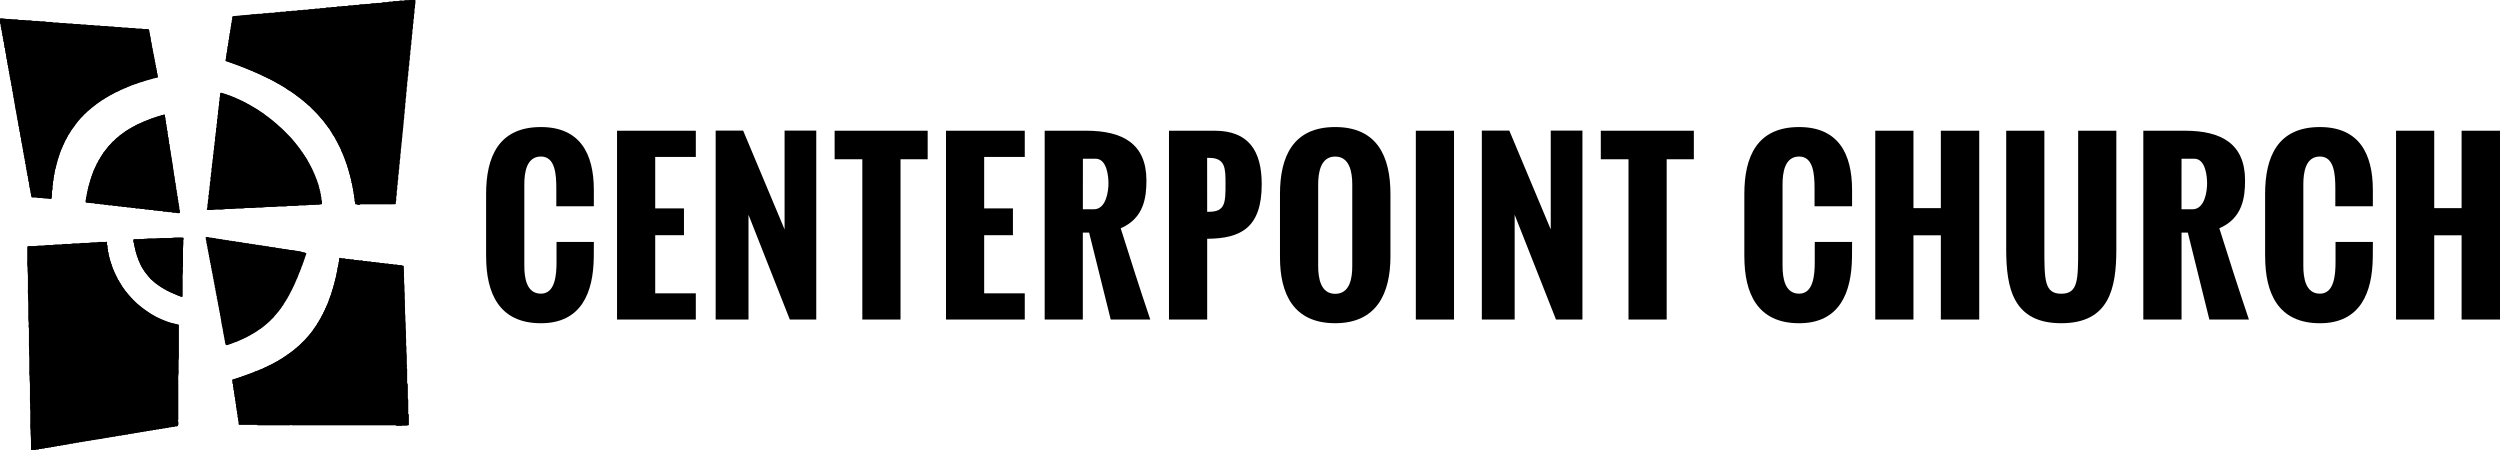
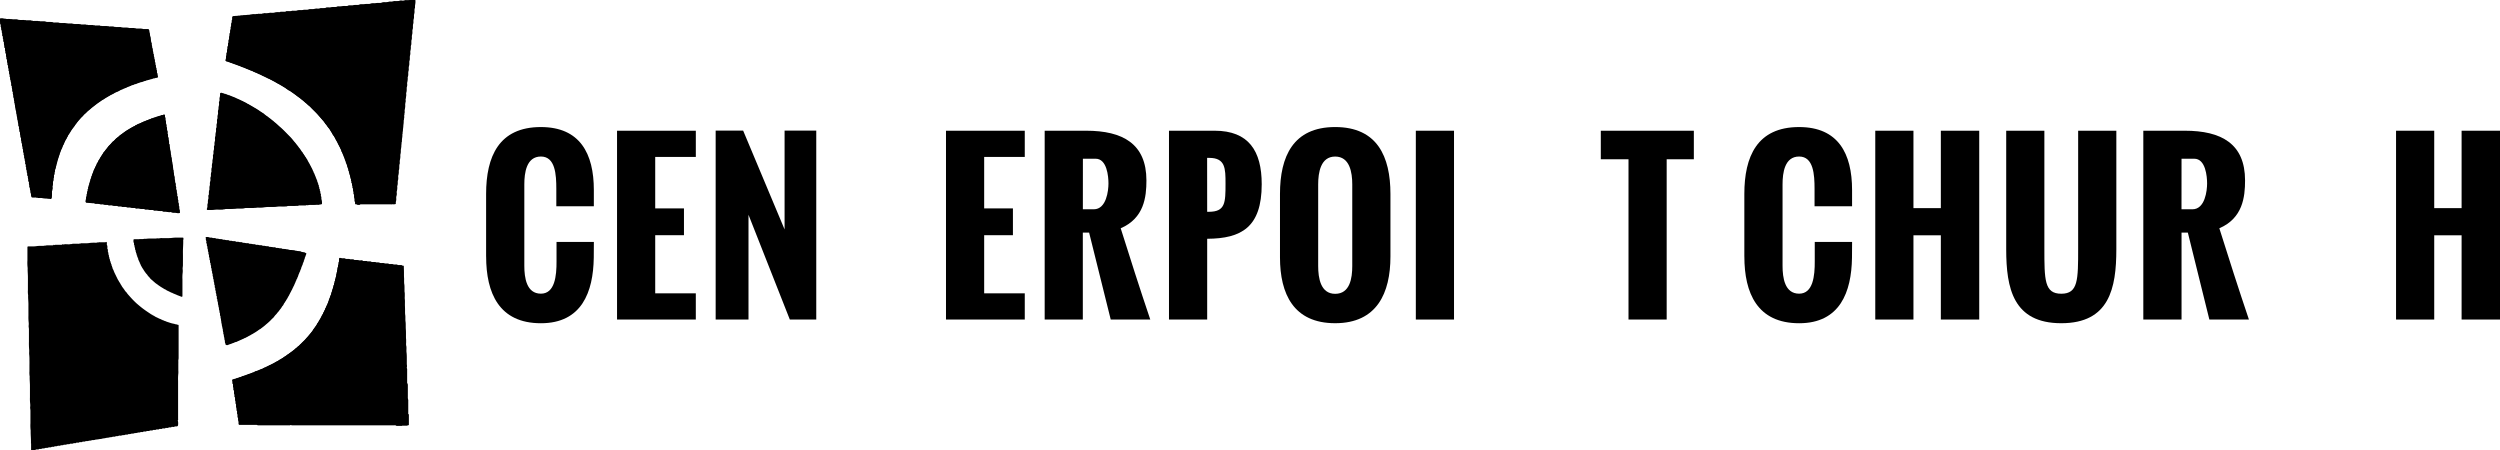
<svg xmlns="http://www.w3.org/2000/svg" width="233.194" height="42" viewBox="0 0 233.194 42">
  <defs>
    <clipPath id="clip-path">
      <rect id="Rectángulo_7" data-name="Rectángulo 7" width="233.194" height="42" fill="#000" />
    </clipPath>
  </defs>
  <g id="Grupo_3" data-name="Grupo 3" transform="translate(0 0)">
    <g id="Grupo_2" data-name="Grupo 2" transform="translate(0 0)" clip-path="url(#clip-path)">
      <path id="Trazado_1" data-name="Trazado 1" d="M56.575,26.861V21.03c0-3.484,1.185-6.243,5.108-6.243,3.65,0,4.941,2.476,4.941,5.871v1.516h-3.5V20.55c0-1.312-.087-3.014-1.438-3.014s-1.546,1.517-1.546,2.6v7.6c0,1.1.2,2.593,1.546,2.593,1.3,0,1.467-1.653,1.458-3.023V25.5h3.483l-.01,1.487c-.049,3.17-1.106,6.1-4.931,6.1-3.914,0-5.108-2.828-5.108-6.223" transform="translate(-11.232 -2.936)" fill="#000" />
      <path id="Trazado_2" data-name="Trazado 2" d="M71.813,32.827V15.214h7.349V17.66H75.374v4.8h2.682v2.5H75.374v5.421h3.787v2.446Z" transform="translate(-14.257 -3.021)" fill="#000" />
      <path id="Trazado_3" data-name="Trazado 3" d="M83.291,32.825V15.2h2.563L89.72,24.42V15.2h2.955V32.825H90.209l-3.855-9.775v9.775Z" transform="translate(-16.536 -3.018)" fill="#000" />
-       <path id="Trazado_4" data-name="Trazado 4" d="M99.721,32.827V17.876H97.137V15.214h8.679v2.662h-2.533V32.827Z" transform="translate(-19.285 -3.021)" fill="#000" />
      <path id="Trazado_5" data-name="Trazado 5" d="M110.1,32.827V15.214h7.348V17.66h-3.787v4.8h2.682v2.5h-2.682v5.421h3.787v2.446Z" transform="translate(-21.86 -3.021)" fill="#000" />
      <path id="Trazado_6" data-name="Trazado 6" d="M121.583,32.827V15.214h3.875c3.4,0,5.616,1.213,5.616,4.639,0,1.545-.215,3.522-2.4,4.461.881,2.8,1.771,5.588,2.759,8.513h-3.689l-2.016-8.112h-.587v8.112Zm3.562-10.284h1.018c1.184,0,1.37-1.752,1.37-2.408s-.137-2.309-1.2-2.309h-1.185Z" transform="translate(-24.138 -3.021)" fill="#000" />
      <path id="Trazado_7" data-name="Trazado 7" d="M136.051,32.827V15.214h4.256c3.171,0,4.394,1.879,4.394,4.991,0,4.031-1.918,5.068-5.069,5.088h-.018v7.535Zm3.562-10.05h.147c1.556,0,1.565-.851,1.565-2.642,0-1.389-.01-2.387-1.516-2.387h-.2Z" transform="translate(-27.011 -3.021)" fill="#000" />
      <path id="Trazado_8" data-name="Trazado 8" d="M148.969,26.949v-5.92c0-3.493,1.223-6.243,5.147-6.243s5.156,2.75,5.156,6.243v5.832c0,3.4-1.252,6.223-5.156,6.223-3.885,0-5.147-2.74-5.147-6.134m6.742.8V20.139c0-1.125-.235-2.6-1.595-2.6s-1.585,1.5-1.585,2.6v7.612c0,1.116.224,2.592,1.585,2.592,1.379,0,1.595-1.457,1.595-2.592" transform="translate(-29.575 -2.936)" fill="#000" />
      <rect id="Rectángulo_6" data-name="Rectángulo 6" width="3.562" height="17.613" transform="translate(132.065 12.193)" fill="#000" />
-       <path id="Trazado_9" data-name="Trazado 9" d="M172.462,32.825V15.2h2.563l3.865,9.218V15.2h2.955V32.825H179.38l-3.856-9.775v9.775Z" transform="translate(-34.24 -3.018)" fill="#000" />
      <path id="Trazado_10" data-name="Trazado 10" d="M188.891,32.827V17.876h-2.584V15.214h8.679v2.662h-2.534V32.827Z" transform="translate(-36.988 -3.021)" fill="#000" />
      <path id="Trazado_11" data-name="Trazado 11" d="M203.013,26.861V21.03c0-3.484,1.185-6.243,5.108-6.243,3.65,0,4.941,2.476,4.941,5.871v1.516h-3.5V20.55c0-1.312-.088-3.014-1.439-3.014s-1.546,1.517-1.546,2.6v7.6c0,1.1.2,2.593,1.546,2.593,1.3,0,1.467-1.653,1.458-3.023V25.5h3.483l-.01,1.487c-.049,3.17-1.106,6.1-4.931,6.1-3.914,0-5.108-2.828-5.108-6.223" transform="translate(-40.305 -2.936)" fill="#000" />
      <path id="Trazado_12" data-name="Trazado 12" d="M218.251,32.827V15.214h3.561v7.221h2.555V15.214h3.581V32.827h-3.581V24.969h-2.555v7.858Z" transform="translate(-43.33 -3.021)" fill="#000" />
      <path id="Trazado_13" data-name="Trazado 13" d="M233.49,26.281V15.214h3.56V26.173c0,2.965,0,4.246,1.576,4.246s1.575-1.282,1.575-4.246V15.214h3.562V26.281c0,3.63-.655,6.889-5.137,6.889s-5.136-3.259-5.136-6.889" transform="translate(-46.356 -3.021)" fill="#000" />
      <path id="Trazado_14" data-name="Trazado 14" d="M249.447,32.827V15.214h3.875c3.405,0,5.616,1.213,5.616,4.639,0,1.545-.215,3.522-2.4,4.461.881,2.8,1.771,5.588,2.76,8.513h-3.69L253.6,24.715h-.587v8.112Zm3.562-10.284h1.018c1.184,0,1.37-1.752,1.37-2.408s-.137-2.309-1.2-2.309h-1.185Z" transform="translate(-49.524 -3.021)" fill="#000" />
-       <path id="Trazado_15" data-name="Trazado 15" d="M263.622,26.861V21.03c0-3.484,1.185-6.243,5.108-6.243,3.65,0,4.942,2.476,4.942,5.871v1.516h-3.5V20.55c0-1.312-.087-3.014-1.439-3.014s-1.546,1.517-1.546,2.6v7.6c0,1.1.2,2.593,1.546,2.593,1.3,0,1.467-1.653,1.458-3.023V25.5h3.484l-.01,1.487c-.048,3.17-1.105,6.1-4.931,6.1-3.914,0-5.108-2.828-5.108-6.223" transform="translate(-52.338 -2.936)" fill="#000" />
      <path id="Trazado_16" data-name="Trazado 16" d="M278.861,32.827V15.214h3.561v7.221h2.553V15.214h3.582V32.827h-3.582V24.969h-2.553v7.858Z" transform="translate(-55.363 -3.021)" fill="#000" />
      <path id="Trazado_17" data-name="Trazado 17" d="M2.9,41.352c0,.2,0,.4,0,.6,0,.038.012.046.048.046a2.38,2.38,0,0,1,.346-.026.027.027,0,0,0,.02-.008c.037-.055.093-.038.143-.041l.146,0c.049-.075.125-.038.19-.046a.264.264,0,0,0,.091-.016.259.259,0,0,1,.159-.033A.25.25,0,0,0,4.19,41.8a.285.285,0,0,1,.15-.023c.032,0,.071.008.1-.006a.487.487,0,0,1,.264-.043.1.1,0,0,0,.078-.022.2.2,0,0,1,.135-.027c.039,0,.088.008.117-.013a.3.3,0,0,1,.181-.036.254.254,0,0,0,.115-.022.318.318,0,0,1,.172-.028.176.176,0,0,0,.095-.008.451.451,0,0,1,.228-.042c.026,0,.054.007.079-.016.044-.041.1-.03.158-.033a.31.31,0,0,0,.129-.014.36.36,0,0,1,.182-.034.191.191,0,0,0,.137-.023.159.159,0,0,1,.113-.026c.049,0,.112.019.144,0a.423.423,0,0,1,.252-.045c.019,0,.046,0,.054-.013.03-.039.068-.033.109-.037.076-.01.164.036.227-.047.006-.008.03,0,.047,0h.159c.015,0,.038,0,.044-.01.034-.049.085-.035.132-.039s.111.014.163-.023a.164.164,0,0,1,.111-.026.3.3,0,0,0,.131-.009.4.4,0,0,1,.092-.015.509.509,0,0,1,.088-.022.307.307,0,0,0,.2-.045.083.083,0,0,1,.059,0,.807.807,0,0,0,.223-.026c.022,0,.042-.023.063-.023a2.554,2.554,0,0,0,.4-.055.742.742,0,0,0,.185-.023c.115-.044.237-.03.352-.068a.727.727,0,0,1,.161-.026.759.759,0,0,0,.151-.022.541.541,0,0,1,.209-.03c.021,0,.043-.014.065-.018a.522.522,0,0,1,.185-.03.154.154,0,0,0,.094-.007.432.432,0,0,1,.229-.042c.012,0,.031.006.035,0,.032-.048.089-.012.131-.043s.095,0,.144,0a.172.172,0,0,0,.056-.012.451.451,0,0,1,.205-.038.188.188,0,0,0,.115-.021.321.321,0,0,1,.184-.026.148.148,0,0,0,.112-.026.173.173,0,0,1,.113-.024.544.544,0,0,0,.131-.014.43.43,0,0,1,.2-.034.291.291,0,0,0,.137-.029.342.342,0,0,1,.113-.022c.139.012.268-.079.41-.049a.011.011,0,0,0,.01,0c.071-.065.158-.041.239-.045.027,0,.058.007.077-.024s.046-.024.075-.026c.084-.009.179.034.251-.047.007-.008.031,0,.049,0h.146c.02,0,.046,0,.056-.014.03-.038.068-.033.107-.037.077-.008.164.036.228-.046.006-.008.031,0,.047,0,.054,0,.107,0,.159,0,.015,0,.038,0,.044-.01.034-.048.085-.034.131-.039.069-.006.149.031.2-.045.006-.008.03,0,.047,0,.052,0,.106,0,.159,0,.026,0,.049,0,.064-.025s.038-.023.063-.026c.088-.01.188.038.264-.046.007-.009.031,0,.048,0,.049,0,.1,0,.147,0a.1.1,0,0,0,.063-.022.119.119,0,0,1,.075-.028c.078-.009.163.034.228-.045.012-.014.056,0,.084,0,.045,0,.1.017.132,0a.348.348,0,0,1,.228-.044.139.139,0,0,0,.152-.142,1.129,1.129,0,0,0-.022-.4.047.047,0,0,1,0-.036c.046-.045.023-.1.023-.15q0-1.423,0-2.847c0-.224,0-.45,0-.676a4.244,4.244,0,0,1,.021-.676,1.724,1.724,0,0,0,0-.295v-.575c0-.1.007-.2,0-.295s.028-.188.028-.285q0-1.485,0-2.969c0-.025,0-.05,0-.074a.058.058,0,0,0-.059-.06c-.09-.008-.168-.066-.262-.05-.008,0-.018-.014-.029-.018a.433.433,0,0,0-.1-.029,2.474,2.474,0,0,1-.441-.12c-.091-.028-.181-.054-.269-.09a.631.631,0,0,0-.147-.056c-.069-.009-.111-.078-.184-.06-.025-.057-.091-.039-.131-.075a.568.568,0,0,0-.145-.061c-.083-.038-.165-.077-.244-.12a1.058,1.058,0,0,1-.307-.177s-.008,0-.011,0c-.057.011-.087-.039-.12-.065s-.084-.034-.123-.063c-.2-.141-.406-.267-.6-.411-.142-.1-.283-.209-.418-.321-.119-.1-.241-.2-.354-.3a8.614,8.614,0,0,1-.65-.675c-.023-.027-.05-.05-.07-.079a1.555,1.555,0,0,1-.208-.27c-.056-.012-.063-.072-.1-.1a.7.7,0,0,1-.084-.123c-.05-.07-.1-.138-.152-.207a.88.88,0,0,1-.091-.135c-.041-.082-.1-.15-.139-.236s-.112-.154-.146-.246c-.016-.046-.075-.082-.079-.125s-.078-.078-.057-.138c-.083-.1-.106-.229-.182-.329,0-.058-.046-.1-.066-.144s-.037-.1-.059-.147a.3.3,0,0,1-.037-.1.4.4,0,0,0-.046-.091c-.022-.052-.068-.1-.05-.164a.027.027,0,0,0-.011-.018c-.041-.027-.039-.067-.038-.108,0-.014,0-.035-.014-.041a.1.1,0,0,1-.033-.1.074.074,0,0,0-.026-.063.1.1,0,0,1-.022-.051c0-.075-.075-.132-.05-.213l-.006-.009c-.058-.034-.04-.091-.043-.142a.057.057,0,0,0-.019-.041c-.032-.022-.03-.054-.03-.087a.186.186,0,0,0-.013-.08.276.276,0,0,1-.036-.157.108.108,0,0,0-.015-.067.26.26,0,0,1-.034-.159c0-.026.006-.067-.01-.079-.046-.038-.034-.087-.038-.133-.008-.069.031-.149-.046-.2-.008-.006,0-.031,0-.047v-.184a.14.14,0,0,0-.024-.1.14.14,0,0,1-.026-.1,1.512,1.512,0,0,0,0-.159c0-.045-.049-.083-.082-.059a.184.184,0,0,1-.127.021c-.155,0-.311,0-.466,0-.025,0-.059-.01-.072,0-.047.044-.106,0-.15.025a.408.408,0,0,1-.151.022,3.193,3.193,0,0,0-.567.022,1.478,1.478,0,0,1-.26.026c-.09,0-.18,0-.27,0H7.64c-.02,0-.048-.009-.06,0-.047.046-.111,0-.159.031s-.11.013-.164.014c-.139,0-.279,0-.418,0-.02,0-.046-.009-.06,0-.07.049-.151.016-.228.042a.823.823,0,0,1-.256.006c-.028,0-.058,0-.086,0a.735.735,0,0,0-.273.022c-.017.007-.044-.008-.067-.011s-.058-.014-.064,0c-.038.054-.092.041-.143.041-.139,0-.279,0-.418,0-.038,0-.079-.016-.115.017s-.071-.024-.11-.017c-.011,0-.025,0-.03.012-.028.04-.067.038-.108.038-.155,0-.311,0-.466,0-.025,0-.057-.01-.072,0-.052.042-.11.013-.163.023a.644.644,0,0,1-.161.026c-.094-.006-.188,0-.283,0a2.444,2.444,0,0,0-.285.018,2.246,2.246,0,0,1-.492.03c-.09,0-.18,0-.27,0a.384.384,0,0,0-.061,0,.078.078,0,0,0-.07.087v.478c0,.246,0,.49,0,.737a3.791,3.791,0,0,0,.023.726c-.013.259.018.517.022.775s0,.531,0,.8c0,.159,0,.319,0,.479a2.005,2.005,0,0,0,.023.48c-.018.288.029.573.026.862s0,.58,0,.87c0,.058,0,.115,0,.172a4.345,4.345,0,0,0,.02.6,1.271,1.271,0,0,1,0,.331c-.009.114.027.222.027.333,0,.151,0,.3,0,.454,0,.237,0,.474,0,.711a6.459,6.459,0,0,0,.019.715c.022.169-.016.347.01.515a4.3,4.3,0,0,1,.018.518c.006.172,0,.344,0,.515s0,.328,0,.49a2.07,2.07,0,0,0,.023.493c-.015.28.023.559.024.837s0,.573,0,.859c0,.086,0,.172,0,.258a3.779,3.779,0,0,0,.02.555,1.363,1.363,0,0,1,0,.343c-.009.117.026.23.026.345v.454c0,.233,0,.466,0,.7a3.871,3.871,0,0,0,.022.7c-.012.4.043.8.025,1.2M38.736.179c0-.041,0-.083,0-.123s0-.055-.061-.055c-.095,0-.188,0-.283,0a1.257,1.257,0,0,0-.261.02,1.363,1.363,0,0,1-.281,0,.089.089,0,0,0-.036,0,.691.691,0,0,1-.288.047.682.682,0,0,0-.243,0,1.2,1.2,0,0,1-.411.043c-.037,0-.089-.014-.108,0-.046.046-.116-.008-.154.046h-.172A.739.739,0,0,0,36.154.2a.651.651,0,0,1-.236.024.755.755,0,0,0-.285.025.568.568,0,0,1-.223.023h-.2a.21.21,0,0,0-.059.008.753.753,0,0,1-.228.042,1.024,1.024,0,0,0-.334.021.782.782,0,0,1-.185.026c-.065,0-.131,0-.2,0h-.05a.105.105,0,0,0-.034,0,.778.778,0,0,1-.24.044h-.233a.3.3,0,0,0-.07.008.648.648,0,0,1-.228.042c-.066,0-.131,0-.2,0a.35.35,0,0,0-.173.029.237.237,0,0,1-.113.022H32.6c-.021,0-.045-.007-.06,0a.794.794,0,0,1-.373.047.419.419,0,0,0-.135,0,1.29,1.29,0,0,1-.458.047.219.219,0,0,0-.073,0,.769.769,0,0,1-.276.046A.9.9,0,0,0,30.9.69a.638.638,0,0,1-.223.022h-.2a.3.3,0,0,0-.059.01.662.662,0,0,1-.228.04c-.07,0-.139,0-.208,0a.174.174,0,0,0-.071,0,.66.66,0,0,1-.289.045A.862.862,0,0,0,29.3.836a.607.607,0,0,1-.224.023h-.172a.207.207,0,0,0-.059.009.647.647,0,0,1-.228.041c-.07,0-.139,0-.209,0a.21.21,0,0,0-.071,0,.832.832,0,0,1-.276.045.891.891,0,0,0-.333.026.628.628,0,0,1-.224.022c-.07,0-.139,0-.209,0-.021,0-.046-.007-.06,0-.114.074-.24.039-.361.047-.086,0-.176-.02-.252.045-.015.013-.047,0-.071,0h-.344c-.019,0-.05,0-.057.008-.042.059-.1.038-.155.041a1.23,1.23,0,0,0-.334.023.734.734,0,0,1-.173.025c-.062,0-.123,0-.185,0a.648.648,0,0,0-.235.023.993.993,0,0,1-.333.026c-.033,0-.075-.014-.1,0-.05.038-.111,0-.149.026-.056.036-.11.014-.164.019s-.131,0-.2,0c-.021,0-.049-.007-.06,0-.047.044-.1,0-.15.024a.353.353,0,0,1-.151.022.857.857,0,0,0-.232.006,1.128,1.128,0,0,1-.151.02c-.05.007-.1.018-.15.022a1.75,1.75,0,0,0-.272.022c-.091.021-.189,0-.285.026s-.172,0-.26.024-.184-.01-.272.027a2.085,2.085,0,0,0-.345.028c-.088,0-.118.032-.126.127-.006.052,0,.106,0,.159,0,.018,0,.046-.014.054-.041.03-.034.071-.034.111s.011.115-.013.154a.363.363,0,0,0-.037.195.259.259,0,0,1-.023.136.32.32,0,0,0-.026.174.249.249,0,0,1-.007.107.492.492,0,0,0-.042.252.135.135,0,0,1-.021.09.187.187,0,0,0-.03.123.411.411,0,0,1-.012.154.615.615,0,0,0-.036.219c0,.031.01.073-.007.094-.055.071-.037.151-.042.229,0,.034.016.071-.015.1s-.03.1-.033.157a.309.309,0,0,1-.014.13.344.344,0,0,0-.036.181.278.278,0,0,1-.022.151.218.218,0,0,0-.025.148.356.356,0,0,1-.031.172.328.328,0,0,0-.019.079.428.428,0,0,1-.045.263c-.006.009,0,.022,0,.035v.159c-.055.038.006.113-.049.152,0,0,0,.024.01.031a.194.194,0,0,0,.127.077.18.18,0,0,1,.057.011c.079.038.165.055.247.087.034.015.071.052.1.046.084-.016.133.075.212.058.026.048.071.046.116.046a.066.066,0,0,1,.042.016c.05.046.127.032.176.082.042-.014.074.019.109.031.054.019.115.021.157.066.072-.016.112.077.186.055.026.048.079.03.115.048a.694.694,0,0,0,.115.049.5.5,0,0,0,.139.05l.009.009c.046.052.128.03.174.083.071-.014.112.075.185.055.038.065.131.026.173.091.01.014.055,0,.079.014.044.022.082.058.128.075a.64.64,0,0,1,.138.055c.026.018.072.007.106.041s.077.014.1.055c.064-.012.094.075.161.058a.034.034,0,0,1,.03.011c.022.048.083.022.111.06s.1.014.119.07c.048-.006.079.053.112.05.072-.007.106.069.172.063.025.049.087.03.12.068s.091.022.117.069a.891.891,0,0,1,.249.111c.107.045.206.111.313.162.09.042.172.1.259.146.03.016.059.036.089.052l.181.095c.064.034.12.079.188.11.089.041.162.114.256.154a.972.972,0,0,1,.163.111c.054.038.107.076.162.112a.665.665,0,0,0,.168.1c.067.018.1.071.152.1.114.073.224.151.333.232.132.1.258.2.393.292.111.075.206.167.313.245.131.1.244.219.374.315.079.059.136.139.215.192a1.492,1.492,0,0,1,.213.194c.222.232.461.446.672.69l.4.46c.046.054.1.106.139.162.063.079.108.173.177.244.1.106.16.242.264.348a1.352,1.352,0,0,1,.184.278,2.651,2.651,0,0,1,.179.293c.035.088.117.155.159.242a1.929,1.929,0,0,1,.135.251.729.729,0,0,0,.083.137.8.8,0,0,0,.072.14c.037.045.036.1.07.143s.028.108.082.139c-.024.061.072.079.049.139.05.028.042.089.074.13a.7.7,0,0,1,.063.133.415.415,0,0,1,.048.125c0,.057.044.091.065.135a1.7,1.7,0,0,1,.075.2c.021.06.081.107.069.18,0,.006.006.016.012.019.063.036.012.131.085.161a.224.224,0,0,0,.049.164c.011.018,0,.054.014.066a.109.109,0,0,1,.035.1.059.059,0,0,0,.024.065.053.053,0,0,1,.025.063.072.072,0,0,0,.026.063.084.084,0,0,1,.022.05.162.162,0,0,0,.036.11c.021.027.01.077.015.115s.069.06.049.116c0,.016,0,.048.01.054.047.031.038.077.039.12,0,.016,0,.041,0,.046.055.037.042.092.044.143,0,.011,0,.028.007.033.054.031.04.083.042.13,0,.016,0,.038.01.044.046.031.036.078.038.12a.115.115,0,0,0,.014.055.244.244,0,0,1,.036.145.093.093,0,0,0,.016.055.224.224,0,0,1,.033.145c0,.027-.014.06.018.079s.028.063.03.1-.012.09.007.106c.059.05.036.111.042.169,0,.022,0,.054.017.064.036.029.029.063.033.1s-.018.1.018.151a.238.238,0,0,1,.032.147.238.238,0,0,0,.014.117.315.315,0,0,1,.034.17.225.225,0,0,0,.01.118.333.333,0,0,1,.039.206c0,.028-.009.061,0,.083a.7.7,0,0,1,.046.313c0,.034-.009.068.02.1a.192.192,0,0,1,.03.135.166.166,0,0,0,.01.092c.009.014.053,0,.08.008a.229.229,0,0,1,.087.025c.076.046.158.012.236.022a.036.036,0,0,0,.03-.014c.024-.04.062-.033.1-.033h2.712c.053,0,.118.019.156,0,.057-.035.095.018.142.006s.093-.014.136-.026a.062.062,0,0,0,.042-.066.466.466,0,0,1,0-.146.9.9,0,0,0,.044-.264.778.778,0,0,1,0-.22c.015-.054.031-.11.042-.165a.927.927,0,0,0,0-.183.4.4,0,0,1,0-.135,1.158,1.158,0,0,0,.047-.447.18.18,0,0,1,0-.059.638.638,0,0,0,.045-.277c0-.069,0-.139,0-.208.046-.026.007-.078.034-.109s.011-.077.014-.116,0-.081,0-.123a.355.355,0,0,1,0-.134,1.079,1.079,0,0,0,.046-.422.216.216,0,0,1,.006-.06.779.779,0,0,0,.044-.251c0-.061,0-.123,0-.184,0-.019,0-.045.009-.057.031-.038,0-.087.018-.114s.019-.078.02-.116a.984.984,0,0,1,.006-.244,1.4,1.4,0,0,0,.046-.435.273.273,0,0,1,0-.072,1.079,1.079,0,0,0,.042-.264c0-.073,0-.147,0-.22.044-.034.018-.083.026-.125s.019-.083.023-.125a1.337,1.337,0,0,1,.014-.228c.021-.076-.014-.159.035-.23,0-.111.007-.222.02-.334a1.563,1.563,0,0,0,.029-.382c0-.008,0-.02,0-.024.047-.043.016-.1.023-.15s.019-.107.025-.161a1.535,1.535,0,0,1,.02-.224,2.4,2.4,0,0,0,.025-.3,1.823,1.823,0,0,0,.029-.407c0-.007,0-.019,0-.024.055-.063-.009-.151.049-.212v-.234c0-.02-.009-.049,0-.06.042-.042.014-.092.022-.139a.515.515,0,0,0,.026-.149.6.6,0,0,1,0-.208,2.262,2.262,0,0,0,.042-.239,1.6,1.6,0,0,0,0-.27c0-.015-.007-.041,0-.047.053-.04-.008-.115.047-.153V9.339c0-.046-.017-.1,0-.134.045-.068.011-.144.04-.217a.719.719,0,0,0,.006-.243.318.318,0,0,1,.006-.1.838.838,0,0,0,.043-.252V8.2a.227.227,0,0,1,.007-.071.636.636,0,0,0,.042-.241.558.558,0,0,1,0-.207,1.337,1.337,0,0,0,.046-.435.192.192,0,0,1,0-.071.6.6,0,0,0,.044-.264c0-.057,0-.114,0-.172a.21.21,0,0,1,.008-.059.675.675,0,0,0,.042-.24.753.753,0,0,1,.024-.308.653.653,0,0,0,.023-.236c0-.046,0-.091,0-.135a.189.189,0,0,1,.006-.06.591.591,0,0,0,.044-.264,1.107,1.107,0,0,1,0-.146.486.486,0,0,1,.026-.15.622.622,0,0,0,.022-.224.653.653,0,0,1,0-.159,1.062,1.062,0,0,0,.047-.361.4.4,0,0,1,.022-.187.332.332,0,0,0,.026-.112c0-.044,0-.091,0-.135s0-.1,0-.147a.212.212,0,0,1,.008-.057.676.676,0,0,0,.042-.242.772.772,0,0,1,.024-.309.635.635,0,0,0,.023-.236c0-.046,0-.09,0-.135a.146.146,0,0,1,.006-.059.608.608,0,0,0,.044-.264,1,1,0,0,1,0-.147.515.515,0,0,1,.026-.149.558.558,0,0,0,.022-.212.631.631,0,0,1,.026-.248.6.6,0,0,0,.023-.236.677.677,0,0,1,.025-.247.631.631,0,0,0,.024-.248c0-.045,0-.091,0-.135a1.229,1.229,0,0,1,.025-.125A.3.3,0,0,0,38.711.7c-.012-.173.02-.345.025-.517M37.5,39.692c.139,0,.279,0,.418,0,.066,0,.122-.033.187-.029.006,0,.021-.021.021-.034,0-.305,0-.612,0-.919,0-.018,0-.046-.016-.054-.042-.03-.032-.071-.032-.11q0-.584,0-1.166a.313.313,0,0,0-.026-.161.286.286,0,0,1-.023-.15c0-.373,0-.745,0-1.117a.368.368,0,0,0-.029-.16.308.308,0,0,1-.022-.139V34.478c0-.039.012-.082-.032-.11a.06.06,0,0,1-.015-.078.372.372,0,0,0,.022-.2c0-.038-.022-.074-.022-.112,0-.18,0-.36,0-.54a5.1,5.1,0,0,0-.021-.53c-.027-.228.018-.461-.026-.69a1.377,1.377,0,0,1,0-.257c0-.086,0-.172,0-.257s-.02-.164-.022-.248c0-.118,0-.237,0-.355s-.007-.231-.019-.347c-.024-.24,0-.483-.026-.726-.027-.223,0-.45-.023-.677-.03-.243.006-.491-.026-.738s.019-.476-.026-.713a1.391,1.391,0,0,1,0-.245c0-.086,0-.172,0-.257s-.019-.157-.022-.236c0-.119,0-.237,0-.357a2.641,2.641,0,0,0-.018-.345,3.4,3.4,0,0,1-.006-.4c0-.131-.018-.263-.022-.394,0-.091,0-.18,0-.27-.007-.189-.017-.377-.024-.567,0-.028-.014-.03-.038-.032s-.085.021-.113-.018-.063-.03-.1-.031h-.2c-.043,0-.089.01-.121-.037-.007-.01-.036-.011-.054-.011-.078,0-.155,0-.233,0a.136.136,0,0,1-.071-.007.453.453,0,0,0-.252-.042c-.049,0-.1,0-.147,0a.075.075,0,0,1-.053-.017c-.026-.039-.063-.03-.1-.03-.074,0-.147,0-.221,0a.187.187,0,0,1-.069-.012.481.481,0,0,0-.217-.038.336.336,0,0,1-.158,0,.7.7,0,0,0-.337-.046.162.162,0,0,1-.07-.01.447.447,0,0,0-.23-.04.508.508,0,0,1-.224-.022.31.31,0,0,0-.16-.026c-.05,0-.1,0-.148,0a.143.143,0,0,1-.1-.025.144.144,0,0,0-.1-.026c-.069,0-.138,0-.208,0a.1.1,0,0,1-.058-.01.274.274,0,0,0-.193-.038.55.55,0,0,1-.182,0,.806.806,0,0,0-.325-.046.269.269,0,0,1-.149-.024.251.251,0,0,0-.149-.026c-.057,0-.114,0-.172,0-.022,0-.044.006-.067-.017-.039-.039-.094-.03-.145-.033a.741.741,0,0,1-.285-.023.275.275,0,0,0-.124-.026.505.505,0,0,1-.312-.046s-.016,0-.024,0c-.053,0-.063.008-.087.059a.3.3,0,0,0-.022.162.409.409,0,0,1-.03.184.285.285,0,0,0-.019.077.3.3,0,0,1-.045.216c-.012.014,0,.047-.006.072a.316.316,0,0,1-.017.1.309.309,0,0,0-.029.122c0,.115-.056.22-.051.336-.049.05-.016.118-.045.178s-.01.134-.031.195a1.006,1.006,0,0,0-.058.235c0,.006-.01.011-.013.018a.2.2,0,0,0-.026.113.112.112,0,0,1-.023.087.1.1,0,0,0-.023.063c.017.1-.079.184-.053.287,0,.008-.009.021-.018.029a.089.089,0,0,0-.031.074.282.282,0,0,1-.024.1c-.01.021-.027.038-.024.064.01.084-.073.148-.052.236,0,.006-.018.016-.024.026s-.021.027-.02.041a.322.322,0,0,1-.038.143c-.023.055-.014.123-.061.172,0,0,0,.008,0,.012.023.079-.075.122-.055.2-.048.026-.045.071-.045.116a.067.067,0,0,1-.016.042.084.084,0,0,0-.033.074.076.076,0,0,1-.02.051.086.086,0,0,0-.029.075c0,.019,0,.05-.006.058-.045.03-.029.081-.046.116a.786.786,0,0,0-.05.115.54.54,0,0,0-.049.138s-.006.006-.009.009c-.051.027-.02.1-.079.127.01.061-.031.1-.055.149-.016.03-.049.062-.046.089.008.072-.065.108-.065.172-.049.023-.03.086-.067.12s-.027.088-.069.118c.025.059-.05.074-.053.127s-.046.078-.071.116c-.008.014-.022.028-.021.039.011.066-.049.1-.067.145-.006.018-.034.035-.03.048.011.051-.044.063-.054.1a.356.356,0,0,1-.062.1c-.011.016-.034.035-.031.047.012.051-.043.063-.055.1a.42.42,0,0,1-.071.106.2.2,0,0,0-.025.039.977.977,0,0,1-.113.2c-.05.074-.1.144-.155.218a1.684,1.684,0,0,0-.161.239,1.11,1.11,0,0,1-.117.149c-.031.046-.071.082-.1.126s-.081.1-.121.146-.1.115-.147.172-.115.12-.167.187a2.221,2.221,0,0,1-.206.211c-.073.072-.148.141-.216.217a1.718,1.718,0,0,0-.2.2c-.1.038-.147.14-.238.194s-.155.138-.238.2-.155.131-.242.18c-.049.026-.082.073-.127.1a.317.317,0,0,0-.136.111c-.043-.01-.063.014-.076.05-.051-.025-.054.038-.087.05-.063.026-.1.1-.181.1,0,.064-.091.039-.1.1,0,.01-.054-.014-.059.037,0,.014-.056.018-.079.036-.1.086-.235.131-.342.213a.433.433,0,0,1-.085.054,1.932,1.932,0,0,0-.173.086c-.057.03-.111.064-.169.1-.073.039-.148.079-.224.113a1.251,1.251,0,0,1-.247.113c-.025.049-.087.03-.121.068s-.091.022-.116.069c-.05-.016-.073.05-.1.045-.074-.012-.108.067-.175.06a.315.315,0,0,1-.172.086c-.067.021-.124.057-.189.078a1.963,1.963,0,0,1-.418.149c-.021.053-.091.032-.116.071s-.09.011-.13.047-.127.022-.177.075c-.015.016-.061,0-.077.017a.113.113,0,0,1-.1.034.059.059,0,0,0-.063.024c-.015.024-.038.024-.063.026a.081.081,0,0,0-.053.019.1.1,0,0,1-.075.03.074.074,0,0,0-.051.021.077.077,0,0,1-.075.026.083.083,0,0,0-.086.032.047.047,0,0,1-.042.016c-.078-.022-.122.076-.2.055-.03.052-.079.046-.128.045a.045.045,0,0,0-.03.015c-.024.04-.062.03-.1.034-.018,0-.043.006-.052.02-.025.03-.055.027-.087.03a.1.1,0,0,0-.063.022.094.094,0,0,1-.076.026c-.019,0-.049,0-.056.008-.031.046-.076.036-.119.042-.075.008-.126.054-.1.11a.731.731,0,0,1,.021.224c0,.016,0,.038,0,.048.066.075.041.166.045.252a.151.151,0,0,0,.024.1.164.164,0,0,1,.026.112.286.286,0,0,0,.042.216c.01.013.006.038.006.059,0,.054,0,.107,0,.159a.126.126,0,0,0,.017.079.21.21,0,0,1,.033.146.224.224,0,0,0,.008.13.344.344,0,0,1,.039.218.288.288,0,0,0,.034.158.17.17,0,0,1,.015.079c.006.086-.018.176.046.253.014.017,0,.055,0,.083,0,.046-.016.1,0,.133a.632.632,0,0,1,.046.313c0,.015,0,.038.01.044.05.034.038.084.039.132,0,.078-.015.159.045.227.01.012,0,.04,0,.059,0,.058,0,.115,0,.172,0,.018,0,.046.015.054.042.029.031.071.033.11a.445.445,0,0,0,.013.155.545.545,0,0,1,.036.231q0,.049,0,.1c0,.049.022.067.075.068h1.522a.173.173,0,0,1,.093.011.269.269,0,0,0,.181.037h2.8c.054,0,.111.016.162-.022a.06.06,0,0,1,.059,0c.043.036.092.022.139.022h9.5a.564.564,0,0,1,.074,0,.116.116,0,0,1,.055.015.248.248,0,0,0,.158.034H37.5M.007,1.872H0c.01.111.018.222.027.333a.036.036,0,0,0,.006.022c.058.064.039.141.043.216,0,.03-.011.063.016.091a.193.193,0,0,1,.033.146.232.232,0,0,0,.022.115.329.329,0,0,1,.028.172c0,.024-.006.055.007.07.054.066.038.143.042.217,0,.031-.011.062.017.091a.2.2,0,0,1,.032.147c0,.035-.013.089.006.1.068.057.034.128.043.193a.25.25,0,0,0,.016.091.216.216,0,0,1,.031.158A.389.389,0,0,0,.4,4.211a.432.432,0,0,1,.019.079c.006.065-.028.14.046.19.008.006,0,.031,0,.047,0,.045,0,.091,0,.135,0,.016,0,.038.007.045.059.041.04.1.041.156a.263.263,0,0,0,.025.125.217.217,0,0,1,.023.075c0,.033,0,.066,0,.1a.232.232,0,0,0,.014.092.29.29,0,0,1,.035.169c0,.032-.008.078.008.093.056.046.036.1.04.156s-.006.089.013.117a.3.3,0,0,1,.037.182.165.165,0,0,0,.023.114A.166.166,0,0,1,.765,6.2a.242.242,0,0,0,.04.192c.01.012.007.038.008.058,0,.045,0,.09,0,.135a.076.076,0,0,0,.018.053c.03.023.029.054.029.087,0,.048-.014.108.009.143a.387.387,0,0,1,.04.23.152.152,0,0,0,.025.1.131.131,0,0,1,.025.1.278.278,0,0,0,.026.161A.341.341,0,0,1,1.01,7.6a.173.173,0,0,0,.014.08.315.315,0,0,1,.034.183c0,.046-.01.1.025.136a.125.125,0,0,1,.023.1.518.518,0,0,0,.029.185.394.394,0,0,1,.02.064c0,.079-.014.159.047.227.01.011,0,.039,0,.059a.385.385,0,0,0,.042.229.067.067,0,0,1,.007.045.65.65,0,0,0,.026.212A.517.517,0,0,1,1.3,9.2c0,.073-.013.151.049.213.007.006,0,.024,0,.036,0,.059-.015.12.025.174A2.547,2.547,0,0,0,1.43,10a1.39,1.39,0,0,1,.046.3c.041.043.033.1.046.152s.008.116.026.173a.391.391,0,0,1,.023.15.423.423,0,0,0,.031.16.314.314,0,0,1,.022.089.377.377,0,0,0,.021.151.534.534,0,0,1,.026.172.278.278,0,0,0,.026.125.36.36,0,0,1,.026.174.2.2,0,0,0,.014.092.314.314,0,0,1,.035.171c0,.034-.014.071.015.1a.222.222,0,0,1,.034.156.22.22,0,0,0,.011.1.294.294,0,0,1,.037.182.187.187,0,0,0,.006.06.578.578,0,0,1,.045.239.113.113,0,0,0,.016.066.268.268,0,0,1,.032.16.291.291,0,0,0,.014.128.316.316,0,0,1,.035.17.212.212,0,0,0,.022.1.31.31,0,0,1,.027.172c0,.024,0,.055.01.07a.276.276,0,0,1,.04.193.306.306,0,0,0,.02.1.351.351,0,0,1,.03.184.128.128,0,0,0,.006.083.323.323,0,0,1,.043.216c0,.027-.006.068.01.08.05.041.041.095.038.144a.273.273,0,0,0,.027.149.3.3,0,0,1,.023.138c0,.028-.007.065.007.083a.337.337,0,0,1,.042.216c0,.03-.013.063.015.092a.184.184,0,0,1,.033.145c0,.037-.014.091,0,.107.069.057.035.127.045.192a.238.238,0,0,0,.015.091.312.312,0,0,1,.034.158c0,.038-.017.08.016.116s.029.1.033.158c0,.038-.013.078.017.117a.2.2,0,0,1,.032.145.234.234,0,0,0,.016.116.3.3,0,0,1,.033.158.189.189,0,0,0,.024.137c.029.034.021.075.025.113.006.066-.027.139.044.192.013.009,0,.045,0,.07a.337.337,0,0,0,.009.131.519.519,0,0,1,.041.24c0,.019,0,.048.009.056.052.04.036.094.039.145a.371.371,0,0,0,.014.128.383.383,0,0,1,.036.171.48.48,0,0,0,.024.124c.036.125.037.123.169.123h.22c.02,0,.049-.008.06,0,.047.044.111,0,.149.026.055.038.109.016.163.021a1.341,1.341,0,0,1,.22,0,1.559,1.559,0,0,0,.434.046,1.923,1.923,0,0,0,.3.026c.009,0,.02.01.03.014.083.025.142-.01.143-.1a2.619,2.619,0,0,0,.028-.346,1.792,1.792,0,0,1,0-.208c0-.021-.009-.05,0-.06.05-.046.014-.112.042-.168a.483.483,0,0,0,.006-.193.289.289,0,0,1,0-.109.679.679,0,0,0,.044-.3.211.211,0,0,1,0-.084.6.6,0,0,0,.047-.3.143.143,0,0,1,.022-.077.213.213,0,0,0,.029-.111.287.287,0,0,1,.043-.228c.007-.006,0-.023,0-.036,0-.073-.014-.151.049-.213.007-.008,0-.031,0-.048a.268.268,0,0,1,.042-.192c.012-.014,0-.046.007-.071A.2.2,0,0,1,5.2,15.65a1.323,1.323,0,0,0,.034-.145c.03-.079.017-.168.063-.244a.5.5,0,0,0,.034-.121.874.874,0,0,1,.034-.157,1.609,1.609,0,0,0,.055-.162,3.928,3.928,0,0,1,.131-.387c0-.123.1-.216.1-.337a.111.111,0,0,0,.046-.1c0-.039.06-.049.05-.1,0-.022.041-.05.044-.077a1.629,1.629,0,0,1,.111-.286c.053-.03.028-.111.087-.136-.028-.066.034-.1.052-.15A1.085,1.085,0,0,1,6.168,13c.067-.095.095-.209.168-.3.018-.12.139-.184.16-.3.059-.038.075-.107.112-.16a3.709,3.709,0,0,1,.258-.362A1.307,1.307,0,0,0,7,11.685c.044-.073.107-.127.148-.2a4.718,4.718,0,0,1,.318-.381,1.583,1.583,0,0,1,.2-.211c.074-.071.137-.155.21-.227.047-.047.106-.082.15-.131s.067-.067.1-.1a.823.823,0,0,1,.128-.115c.134-.1.248-.217.381-.318s.241-.189.364-.282c.1-.078.208-.149.312-.222.061-.042.123-.08.18-.127s.137-.069.2-.116a2.255,2.255,0,0,1,.232-.15c.115-.068.23-.135.348-.2.023-.012.042-.04.067-.046.09-.023.159-.087.247-.116a.487.487,0,0,0,.113-.082c.061.024.079-.073.139-.05a.2.2,0,0,1,.126-.054.637.637,0,0,0,.1-.052.323.323,0,0,1,.1-.046c.022-.059.091-.038.131-.075s.107-.018.143-.066c.051.019.064-.053.1-.049.073.012.114-.075.188-.054.022-.038.075-.032.1-.054a.147.147,0,0,1,.12-.041c.044-.072.143-.034.194-.1.052.016.075-.052.113-.048.065.006.106-.05.164-.051s.1-.061.173-.061c.04,0,.08-.036.129-.041s.079-.041.127-.05.088-.038.139-.049a1.113,1.113,0,0,1,.289-.073c.047-.054.125-.034.179-.071s.131-.016.182-.068c.009-.009.03,0,.046-.006a.525.525,0,0,0,.1-.026c.025-.011.046-.03.075-.023a.109.109,0,0,0,.089-.026.2.2,0,0,1,.137-.022c.05,0,.065-.079.127-.052.015.006.043-.01.064-.019a.272.272,0,0,1,.135-.029.062.062,0,0,0,.046-.006.242.242,0,0,1,.167-.042c.1-.007.131-.068.084-.16a.339.339,0,0,1-.024-.137c0-.034.01-.068-.018-.1a.211.211,0,0,1-.032-.147.177.177,0,0,0-.023-.137.213.213,0,0,1-.026-.124c0-.034.016-.071-.015-.1s-.031-.094-.034-.146c0-.034.01-.068-.018-.1a.21.21,0,0,1-.032-.146.18.18,0,0,0-.022-.137.148.148,0,0,1-.025-.113.241.241,0,0,0-.026-.148.325.325,0,0,1-.025-.151c0-.03.007-.059-.018-.091a.2.2,0,0,1-.031-.134.156.156,0,0,0-.023-.125.138.138,0,0,1-.026-.1.294.294,0,0,0-.041-.2c-.014-.018-.006-.055-.007-.083a.278.278,0,0,0-.023-.138.3.3,0,0,1-.027-.16.149.149,0,0,0-.015-.079.26.26,0,0,1-.033-.159c0-.024.009-.055,0-.072a.522.522,0,0,1-.05-.213,1.137,1.137,0,0,1-.046-.324c-.036-.027-.009-.077-.028-.1-.032-.038,0-.083-.024-.114-.029-.05-.008-.1-.024-.151a.749.749,0,0,1-.049-.262.14.14,0,0,0-.024-.087c-.025-.034-.049-.07-.106-.067-.123.006-.245,0-.369,0-.024,0-.061.01-.071,0-.042-.051-.115.008-.153-.048h-.43c-.02,0-.05.009-.06,0-.042-.041-.1,0-.137-.025a.31.31,0,0,0-.151-.021c-.094,0-.188,0-.281,0a.269.269,0,0,1-.072,0,1.043,1.043,0,0,0-.252-.044c-.1,0-.2,0-.306,0-.025,0-.059.01-.072,0-.048-.042-.111,0-.15-.026-.055-.037-.109-.016-.163-.019-.085-.006-.172,0-.257,0-.024,0-.058.009-.071,0-.045-.041-.1,0-.139-.024A.28.28,0,0,0,10.5,2.5c-.095,0-.188,0-.283,0-.02,0-.049.01-.059,0-.05-.049-.115-.013-.172-.034a.619.619,0,0,0-.19-.012c-.083,0-.163,0-.246,0-.02,0-.049.009-.059,0-.047-.044-.111,0-.149-.027-.056-.036-.11-.016-.164-.019-.085-.006-.172,0-.257,0-.024,0-.058.01-.071,0-.044-.042-.1,0-.138-.024a.292.292,0,0,0-.151-.022c-.094,0-.189,0-.283,0-.02,0-.049.007-.059,0-.05-.049-.115-.012-.172-.034a.645.645,0,0,0-.19-.014c-.074,0-.148,0-.222,0-.02,0-.048.01-.059,0-.046-.044-.11,0-.148-.026-.057-.038-.111-.016-.163-.02-.087-.006-.172,0-.259,0-.023,0-.058.009-.071,0-.044-.041-.1,0-.138-.024a.311.311,0,0,0-.151-.022H6.367c-.021,0-.048.009-.061,0-.055-.042-.125,0-.173-.026a.372.372,0,0,0-.176-.02c-.086,0-.172,0-.258,0-.02,0-.049.009-.06,0-.046-.044-.11,0-.148-.026-.056-.038-.11-.016-.163-.019-.086-.006-.172,0-.258,0a.214.214,0,0,1-.072,0,.725.725,0,0,0-.289-.046H4.427a.3.3,0,0,1-.072,0A.81.81,0,0,0,4.1,2.013c-.1,0-.205,0-.307,0-.025,0-.059.01-.071,0-.048-.043-.111,0-.149-.025-.056-.038-.111-.017-.164-.02-.085-.006-.172,0-.257,0-.025,0-.058.01-.071,0-.045-.039-.1,0-.138-.023a.258.258,0,0,0-.139-.021c-.1,0-.2,0-.294,0-.02,0-.048.008-.059,0-.056-.044-.125,0-.174-.026a.362.362,0,0,0-.176-.02,1.724,1.724,0,0,1-.281-.006.96.96,0,0,1-.174-.023.517.517,0,0,0-.188-.02c-.062,0-.123,0-.184,0-.033,0-.072.011-.1,0-.066-.038-.141,0-.2-.026a.59.59,0,0,0-.213-.02.806.806,0,0,1-.284-.026c-.114.018-.221-.035-.333-.025-.048,0-.1.006-.144.008ZM22.386,19.44c.114-.014.248,0,.386-.018a2.287,2.287,0,0,1,.492-.032c.118.007.237,0,.356,0,.024,0,.054.01.073,0,.06-.039.125-.013.187-.025a1.622,1.622,0,0,1,.2-.025,3.16,3.16,0,0,0,.64-.022,2.121,2.121,0,0,0,.31-.026c.106,0,.212,0,.318,0a2.976,2.976,0,0,0,.4-.018,2.2,2.2,0,0,1,.493-.031c.11.006.22,0,.332,0,.033,0,.065,0,.1,0s.058-.019.068-.009c.04.037.053-.021.086-.018s.075-.02.112-.022c.127,0,.253,0,.38,0a1.179,1.179,0,0,0,.371-.022c.016-.006.042.022.063.02a.2.2,0,0,0,.076-.022.543.543,0,0,1,.235-.024c.155,0,.312,0,.466,0,.054,0,.11-.042.147-.022a.164.164,0,0,0,.141-.008.8.8,0,0,1,.2-.022,3.1,3.1,0,0,0,.616-.023c.007,0,.019,0,.023,0,.047.043.1.009.139,0a.651.651,0,0,1,.188-.021c.008,0,.017,0,.025,0s.022-.014.022-.02A1.2,1.2,0,0,0,30,18.634a.312.312,0,0,1-.023-.125c0-.042,0-.083,0-.123,0-.019-.006-.046-.018-.054-.038-.026-.03-.063-.03-.1s.016-.092,0-.12a.414.414,0,0,1-.046-.24.042.042,0,0,0-.014-.03c-.043-.026-.031-.069-.035-.109s.017-.067-.017-.09a.087.087,0,0,1-.031-.087c0-.024.007-.061,0-.07-.063-.045-.04-.109-.046-.168,0-.014,0-.034-.015-.041a.093.093,0,0,1-.033-.1.07.07,0,0,0-.026-.063.089.089,0,0,1-.022-.051c0-.075-.075-.132-.052-.214,0-.006-.013-.019-.022-.026a.069.069,0,0,1-.026-.063c0-.018,0-.044-.018-.052-.032-.025-.025-.057-.032-.087s-.043-.06-.044-.091c0-.07-.071-.115-.061-.184a.119.119,0,0,1-.042-.095c0-.031-.042-.059-.045-.091s-.045-.049-.049-.078a.165.165,0,0,0-.044-.119c-.026-.026-.029-.077-.046-.115-.1-.208-.212-.411-.318-.617a2.765,2.765,0,0,1-.17-.31.636.636,0,0,0-.1-.153c-.039-.054-.05-.127-.112-.163-.008-.006-.02-.02-.018-.028.007-.045-.027-.064-.051-.091s-.046-.037-.045-.053c0-.058-.035-.084-.069-.107s-.022-.081-.058-.113c-.131-.122-.188-.3-.319-.42a3.4,3.4,0,0,0-.274-.361c-.066-.1-.157-.187-.232-.283a4.178,4.178,0,0,0-.346-.4c-.311-.305-.6-.63-.934-.914-.148-.126-.283-.268-.436-.387a1.51,1.51,0,0,1-.179-.155c-.058-.063-.151-.08-.191-.161a3.269,3.269,0,0,1-.354-.266,2.028,2.028,0,0,1-.355-.272c-.153-.091-.3-.189-.446-.291-.083-.059-.173-.113-.261-.168s-.179-.1-.266-.154c-.113-.071-.23-.136-.347-.2-.025-.013-.042-.038-.067-.047a.741.741,0,0,1-.172-.087,2.381,2.381,0,0,0-.293-.155,2.3,2.3,0,0,0-.244-.119.355.355,0,0,1-.091-.042.135.135,0,0,0-.108-.04.04.04,0,0,1-.028-.018c-.031-.046-.1-.02-.128-.079-.063.022-.1-.036-.15-.052-.032-.01-.061-.046-.09-.045-.072,0-.114-.076-.187-.059-.038-.065-.13-.027-.173-.09-.01-.016-.06,0-.076-.017a.114.114,0,0,0-.1-.035.057.057,0,0,1-.064-.023.056.056,0,0,0-.063-.025c-.028.006-.042-.011-.063-.026a.15.15,0,0,0-.064-.023c-.018,0-.05,0-.057-.006-.037-.055-.091-.041-.143-.045a.065.065,0,0,1-.042-.015c-.024-.038-.061-.036-.1-.032a.084.084,0,0,1-.063-.027c-.047-.036-.059-.03-.1.006a.106.106,0,0,0-.031.087.748.748,0,0,1-.022.285.329.329,0,0,0-.026.16,1.324,1.324,0,0,1,0,.159.116.116,0,0,1-.016.067.257.257,0,0,0-.033.159.6.6,0,0,1,0,.219.874.874,0,0,0-.044.313.42.42,0,0,1-.016.1.618.618,0,0,0-.034.221.43.43,0,0,1,0,.195c-.018.05-.026.1-.041.153a.778.778,0,0,0,0,.184.151.151,0,0,1-.01.069.439.439,0,0,0-.038.23.943.943,0,0,1,0,.172c-.008.051-.038.1-.045.151a1.224,1.224,0,0,0,0,.172.268.268,0,0,1-.024.15.279.279,0,0,0-.024.161.631.631,0,0,1-.006.207.874.874,0,0,0-.045.313.458.458,0,0,1-.014.1.615.615,0,0,0-.034.22.475.475,0,0,1,0,.2,1.522,1.522,0,0,0-.042.166.982.982,0,0,0,0,.182.177.177,0,0,1-.01.082.3.3,0,0,0-.038.193.653.653,0,0,1-.023.26.314.314,0,0,0-.026.16c0,.054,0,.107,0,.16a.141.141,0,0,1-.016.067.231.231,0,0,0-.031.159.782.782,0,0,1-.027.3.554.554,0,0,0-.023.187.528.528,0,0,1-.022.2.644.644,0,0,0-.026.248.3.3,0,0,1-.022.163.326.326,0,0,0-.026.123c0,.049,0,.1,0,.147s.011.079,0,.108a.681.681,0,0,0-.045.313.3.3,0,0,1-.024.15.3.3,0,0,0-.026.16.618.618,0,0,1,0,.208c-.015.05-.027.1-.041.154a.669.669,0,0,0,0,.184.321.321,0,0,1-.024.125.6.6,0,0,0-.025.136c0,.05,0,.1,0,.148a.289.289,0,0,1-.006.1.636.636,0,0,0-.043.264c0,.041,0,.081,0,.122,0,.02,0,.046-.009.058-.053.062-.038.134-.041.2a.554.554,0,0,1,0,.183.773.773,0,0,0-.045.3.326.326,0,0,1-.021.15.464.464,0,0,0-.026.16.592.592,0,0,1-.05.324c0,.006,0,.016,0,.025,0,.057.018.086.074.082.16-.01.32.007.482-.018a2.243,2.243,0,0,1,.492-.032c.119.008.238,0,.356,0,.025,0,.056.01.073,0,.06-.039.129,0,.187-.026a.628.628,0,0,1,.2-.022,3.881,3.881,0,0,0,.64-.023,1.875,1.875,0,0,0,.192-.013.669.669,0,0,1,.177-.012c.066,0,.131,0,.219,0m-3.053,2.677c-.046,0-.079,0-.111,0s-.059.042-.047.058c.042.051.016.109.022.163a.164.164,0,0,0,.023.09.178.178,0,0,1,.028.123c0,.04-.015.092.006.119a.376.376,0,0,1,.042.228c0,.019,0,.046.016.054.041.03.031.071.033.111s-.009.1.012.129a.346.346,0,0,1,.038.194c0,.026,0,.067.014.079.044.034.033.078.034.121s-.012.1.025.149a.19.19,0,0,1,.025.125c0,.04-.008.089.011.117a.333.333,0,0,1,.038.194c0,.027,0,.066.014.079.043.035.034.079.035.122s-.012.1.024.15a.183.183,0,0,1,.026.113c0,.058-.022.123.042.167.008.006,0,.03.006.046,0,.045,0,.09,0,.135,0,.019,0,.046.013.055a.114.114,0,0,1,.036.108.256.256,0,0,0,.04.192c.01.01.009.03.009.046a.311.311,0,0,0,.042.2c.016.021.006.063.007.095s-.011.083.006.107a.368.368,0,0,1,.044.228c0,.02,0,.046.015.054.042.03.03.071.033.111s-.008.1.013.129a.354.354,0,0,1,.037.195.135.135,0,0,0,.018.091.216.216,0,0,1,.03.146c0,.05-.014.107.04.143.009.007.008.03.009.046,0,.048,0,.1,0,.147a.084.084,0,0,0,.018.053c.038.026.026.063.03.1s-.018.1.019.151a.2.2,0,0,1,.03.135.156.156,0,0,0,.024.126c.032.035.022.082.025.124,0,.061-.026.131.043.178.006,0,.006.023.006.034a.358.358,0,0,0,.047.238,1.05,1.05,0,0,0,.048.311c.014.068-.006.142.046.2.012.014.009.046.006.071a.331.331,0,0,0,.026.16.328.328,0,0,1,.024.126.177.177,0,0,0,.022.125.157.157,0,0,1,.026.075c0,.032,0,.066,0,.1a.132.132,0,0,0,.01.069.249.249,0,0,1,.038.169.448.448,0,0,0,.016.091.572.572,0,0,1,.03.159c0,.059.036.107.026.161s.025.115.026.175c0,.034.024.068.022.1a.56.56,0,0,0,.031.172c0,.014.015.027.018.041.011.05-.012.1.02.152a.28.28,0,0,1,.027.159.892.892,0,0,0,.028.149c0,.03.018.059.022.089s-.013.082,0,.108c.06.095.03.206.07.3a.263.263,0,0,1,.023.123.457.457,0,0,0,.032.172.237.237,0,0,1,.02.077.313.313,0,0,0,.044.216c.014.016,0,.057.006.082a.11.11,0,0,0,.054.052.1.1,0,0,0,.072,0,2.5,2.5,0,0,1,.245-.09c.118-.041.234-.088.352-.13a1.2,1.2,0,0,1,.3-.1c.021-.04.076-.03.1-.055.035-.042.1-.02.115-.044.037-.046.1-.034.133-.072s.112-.01.143-.068a.252.252,0,0,0,.154-.07c.054-.036.132-.01.165-.079a.557.557,0,0,0,.176-.082c.057-.03.112-.064.169-.095.026-.014.063-.016.083-.037.059-.059.143-.072.207-.125.022-.017.063-.009.076-.053,0-.014.053.019.063-.031,0-.017.052-.022.076-.038.052-.033.1-.069.153-.1s.107-.076.162-.113a.793.793,0,0,1,.155-.1.743.743,0,0,0,.148-.107,4.086,4.086,0,0,0,.352-.277c.1-.092.215-.178.316-.272.061-.057.127-.111.184-.175s.139-.14.208-.208a.666.666,0,0,0,.1-.1,1.215,1.215,0,0,1,.2-.244c.073-.074.124-.163.2-.239s.11-.151.169-.221a1.294,1.294,0,0,0,.171-.239c.045-.091.14-.143.168-.249a.421.421,0,0,1,.086-.134c.034-.044.046-.1.085-.136s.053-.1.084-.138c.041-.058.061-.129.122-.171-.023-.059.046-.078.054-.127s.047-.076.067-.117c.037-.079.075-.158.117-.234s.086-.162.126-.243a1.1,1.1,0,0,0,.114-.247c.049-.024.03-.087.067-.12s.023-.091.069-.118c-.007-.055.043-.09.048-.139s.078-.087.051-.152c0,0,.01-.013.015-.017.046-.031.021-.1.079-.127-.018-.063.034-.1.053-.15.012-.032.048-.063.046-.09-.008-.075.079-.113.058-.187.047-.027.03-.079.048-.115a.878.878,0,0,0,.05-.115.518.518,0,0,0,.05-.139c0-.006.01-.012.017-.017a.061.061,0,0,0,.027-.063.055.055,0,0,1,.026-.063c.024-.015.022-.04.023-.064a.084.084,0,0,1,.021-.052.083.083,0,0,0,.028-.075.082.082,0,0,1,.03-.087.052.052,0,0,0,.017-.041c0-.068.067-.114.062-.183.041-.026.039-.067.039-.107a.071.071,0,0,1,.023-.05.079.079,0,0,0,.026-.064.075.075,0,0,1,.018-.053.092.092,0,0,0,.03-.087c0-.019,0-.046.013-.055a.121.121,0,0,0,.038-.108.132.132,0,0,1,.022-.052c.008-.016.024-.033.024-.05,0-.046,0-.091.045-.119.006,0,.007-.022.006-.034a.152.152,0,0,1,.044-.118c.022-.03,0-.087.045-.117a.07.07,0,0,0,0-.062.382.382,0,0,0-.188-.079.331.331,0,0,1-.146-.034c-.03-.014-.071-.006-.1-.017a.753.753,0,0,1-.1-.048h-.012a.8.8,0,0,1-.1,0c-.034,0-.067-.021-.1-.022s-.087-.038-.137-.026a.311.311,0,0,1-.139-.02.913.913,0,0,0-.209-.028.834.834,0,0,0-.223-.025c-.013,0-.03.006-.036,0-.038-.043-.095-.006-.135-.031s-.1-.01-.152-.016c-.013,0-.03,0-.036,0-.038-.043-.1-.026-.142-.044a.523.523,0,0,0-.171-.006.226.226,0,0,1-.079-.016.3.3,0,0,0-.182-.031.258.258,0,0,1-.149-.029.373.373,0,0,0-.125-.022.3.3,0,0,1-.205-.042c-.018-.014-.054-.006-.082-.007a.458.458,0,0,1-.145-.006.693.693,0,0,0-.277-.043c-.035,0-.072.008-.1-.03-.007-.013-.034-.017-.053-.018-.1-.007-.2.023-.288-.047-.014-.013-.047,0-.071,0-.083,0-.168.018-.24-.045-.011-.01-.039,0-.059,0-.05,0-.1,0-.147,0-.018,0-.046,0-.054-.014-.03-.042-.071-.033-.11-.034a.892.892,0,0,1-.123,0,.277.277,0,0,1-.111-.025.186.186,0,0,0-.1-.023c-.079,0-.159.015-.227-.044-.013-.011-.039,0-.059,0-.05,0-.1,0-.147,0-.018,0-.046,0-.054-.016-.03-.042-.071-.032-.11-.033s-.083,0-.123,0a.284.284,0,0,1-.111-.026.241.241,0,0,0-.115-.022c-.064-.007-.139.028-.19-.046-.006-.008-.03,0-.047,0h-.159c-.014,0-.039,0-.045-.006-.04-.061-.1-.039-.155-.042s-.106,0-.159,0c-.077-.073-.173-.042-.262-.049-.02,0-.051.006-.059,0-.052-.072-.127-.038-.192-.043-.046,0-.1.009-.137-.026a.189.189,0,0,0-.125-.025.348.348,0,0,1-.228-.041c-.024-.018-.071-.007-.107-.007s-.092.013-.119-.006a.4.4,0,0,0-.241-.043.2.2,0,0,1-.091-.017.28.28,0,0,0-.159-.033.306.306,0,0,1-.216-.042c-.016-.013-.047,0-.071-.007-.069-.01-.148.031-.2-.046-.006-.007-.031,0-.047,0-.057,0-.114,0-.171,0a.12.12,0,0,1-.067-.015.24.24,0,0,0-.158-.032M16.765,19.75h0c0-.04.014-.091,0-.12a.641.641,0,0,1-.042-.155.63.63,0,0,1,0-.17c0-.018,0-.047-.01-.056-.049-.035-.038-.086-.038-.132a.392.392,0,0,0-.023-.174.308.308,0,0,1-.026-.161.5.5,0,0,0,0-.1.175.175,0,0,0-.025-.075.2.2,0,0,1-.023-.114.3.3,0,0,0-.042-.216c-.014-.018-.006-.055-.006-.083a.444.444,0,0,0-.006-.143.5.5,0,0,1-.042-.24.285.285,0,0,0-.02-.077.521.521,0,0,1-.031-.173.278.278,0,0,0-.04-.216c-.014-.018-.006-.054-.007-.083a.4.4,0,0,0-.006-.143.5.5,0,0,1-.042-.24.253.253,0,0,0-.02-.077.491.491,0,0,1-.03-.185c.011-.139-.068-.267-.052-.407,0,0-.006-.006-.007-.009-.013-.056-.029-.113-.037-.169s.016-.12-.026-.174a3.615,3.615,0,0,0-.052-.434,1.793,1.793,0,0,1-.046-.336c-.04-.04-.01-.1-.027-.136a.372.372,0,0,1-.022-.15c0-.012,0-.031,0-.036-.05-.036,0-.094-.034-.134s-.006-.095-.015-.14c0-.023-.014-.044-.018-.067a1.021,1.021,0,0,1-.029-.147,1,1,0,0,0-.023-.2c-.03-.1-.024-.208-.051-.309a.715.715,0,0,1-.024-.125c-.006-.079.012-.159-.045-.229-.015-.02,0-.063-.006-.095a.452.452,0,0,0-.009-.155.566.566,0,0,1-.041-.229.277.277,0,0,0-.027-.134.158.158,0,0,1-.021-.091c0-.079.014-.159-.044-.228-.015-.021,0-.063,0-.1a.431.431,0,0,0-.009-.155.557.557,0,0,1-.041-.254.132.132,0,0,0-.022-.089.188.188,0,0,1-.028-.123.411.411,0,0,0-.013-.154.564.564,0,0,1-.035-.218c0-.02.009-.05,0-.06-.038-.041-.024-.1-.043-.143a.542.542,0,0,1,0-.17c0-.018,0-.045-.018-.052-.039-.027-.03-.063-.03-.1s0-.075,0-.111a.056.056,0,0,0-.062-.058.168.168,0,0,0-.1.022.143.143,0,0,1-.123.026c-.057-.018-.068.052-.115.05a.144.144,0,0,0-.121.038c-.022.02-.077,0-.116.012s-.059.067-.115.05a.063.063,0,0,0-.055.011c-.03.039-.068.036-.109.036a.057.057,0,0,0-.041.016.091.091,0,0,1-.1.033.074.074,0,0,0-.063.026.072.072,0,0,1-.052.021c-.077-.015-.121.075-.2.059-.039.064-.13.027-.174.089-.011.016-.061,0-.077.017-.049.05-.131.026-.174.083-.072-.018-.114.075-.187.053-.022.039-.076.032-.1.055a.15.15,0,0,1-.12.041c-.023.057-.091.036-.128.076s-.113.008-.143.069c-.064-.008-.106.044-.155.067a.422.422,0,0,0-.152.08.146.146,0,0,1-.066.046.674.674,0,0,0-.164.079c-.054.027-.1.059-.159.088-.085.043-.159.1-.245.147a3.815,3.815,0,0,0-.376.249c-.093.064-.182.133-.273.2a1.5,1.5,0,0,0-.258.208.131.131,0,0,1-.035.034,1.446,1.446,0,0,0-.238.192,1.664,1.664,0,0,1-.2.2.5.5,0,0,0-.141.127,2.419,2.419,0,0,1-.246.266c-.018.021-.042.038-.06.061-.087.11-.168.227-.262.332a1.882,1.882,0,0,1-.215.268,1.831,1.831,0,0,1-.151.244c-.047.087-.109.166-.159.253a1.7,1.7,0,0,1-.133.228c-.016.022-.05.049-.046.065.016.06-.054.074-.056.128,0,.039-.046.076-.072.115-.006.01-.022.02-.021.028a.13.13,0,0,1-.038.109c-.024.026-.014.076-.054.1.011.063-.075.093-.057.16a.036.036,0,0,1-.013.03c-.051.028-.034.092-.074.132s-.034.089-.055.135-.012.084-.052.113c0,0,0,.016,0,.023,0,.069-.068.115-.06.184-.04.026-.041.064-.04.107a.074.074,0,0,1-.022.051.078.078,0,0,0-.026.075.089.089,0,0,1-.032.086c-.014.013-.012.043-.017.066s0,.049-.011.056c-.047.031-.037.076-.038.12,0,.016,0,.041-.006.046-.05.032-.032.086-.046.128a.412.412,0,0,0-.047.2.026.026,0,0,1-.01.02c-.048.028-.035.075-.039.119a.17.17,0,0,1-.022.063.288.288,0,0,0-.027.137c0,.026.014.059-.016.078s-.031.062-.033.1.011.067,0,.083a.316.316,0,0,0-.046.215.2.2,0,0,1-.022.053.261.261,0,0,0-.028.123.227.227,0,0,1-.024.15.266.266,0,0,0-.024.137.34.34,0,0,1-.015.079,1.128,1.128,0,0,0-.032.232.1.1,0,0,0,.1.1,1.413,1.413,0,0,1,.224.02,2.461,2.461,0,0,0,.369.029.3.3,0,0,1,.15.025A.293.293,0,0,0,8.988,19a.744.744,0,0,1,.272.024.707.707,0,0,0,.259.025.356.356,0,0,1,.121.006.722.722,0,0,0,.289.042.4.4,0,0,1,.107.008c.037.009.07.034.106.039a.837.837,0,0,0,.135,0,.543.543,0,0,1,.195.006.85.85,0,0,0,.337.043.306.306,0,0,1,.15.024.332.332,0,0,0,.173.026,1.165,1.165,0,0,1,.159,0,.164.164,0,0,1,.075.024.194.194,0,0,0,.126.023c.065,0,.131,0,.2,0a.141.141,0,0,1,.069.011.471.471,0,0,0,.229.038.55.55,0,0,1,.182.007.745.745,0,0,0,.264.041h.135c.014,0,.038,0,.045.008.041.059.1.039.155.041a.735.735,0,0,1,.231.006.955.955,0,0,0,.338.044.3.3,0,0,1,.149.022.332.332,0,0,0,.161.026.572.572,0,0,1,.26.024.422.422,0,0,0,.211.024.462.462,0,0,1,.222.028.257.257,0,0,0,.113.021.718.718,0,0,1,.232.006.886.886,0,0,0,.349.043.348.348,0,0,1,.161.028.3.3,0,0,0,.126.022.74.74,0,0,1,.272.024.73.73,0,0,0,.26.026.279.279,0,0,1,.11,0,.733.733,0,0,0,.324.047.368.368,0,0,1,.107.008.634.634,0,0,0,.24.042c.044,0,.087-.008.131-.011Zm-3.8,2.562c-.131,0-.262,0-.393,0a.2.2,0,0,0-.109.027c-.018.014-.013.059-.014.091s0,.065,0,.1a.143.143,0,0,0,.025.1.152.152,0,0,1,.026.112c0,.035-.007.081.011.1a.278.278,0,0,1,.038.169.4.4,0,0,0,.024.076.237.237,0,0,1,.023.064c.008.062-.019.131.05.176.006,0,0,.024,0,.035a.24.24,0,0,0,.033.146c.014.026.006.063.017.091s.041.059.046.091c.008.055-.011.115.051.151a.269.269,0,0,0,.046.165c.014.03.009.069.041.094a.038.038,0,0,1,.01.031c-.024.078.073.125.051.2.056.025.038.092.076.129s.007.113.07.142a.845.845,0,0,0,.11.249,1.835,1.835,0,0,0,.155.253,3.241,3.241,0,0,0,.305.44.54.54,0,0,1,.111.137c.026.062.1.082.108.151.069.013.079.082.121.12a.888.888,0,0,0,.214.192c.045.08.143.107.188.187.046,0,.056.042.085.063s.063.046.095.069.059.029.069.066c.052-.026.058.034.086.05.09.054.172.119.26.175s.184.111.274.168a.573.573,0,0,0,.079.048.744.744,0,0,1,.172.088.232.232,0,0,0,.086.058c.093.016.158.093.25.107.03.053.108.03.135.087.067-.022.107.039.161.058s.1.04.147.059a.382.382,0,0,0,.1.038c.03,0,.059.034.091.046.133.054.268.1.4.156.014,0,.028.014.042.016.057.007.083-.016.087-.071,0-.025,0-.049,0-.075,0-.495,0-.989,0-1.484a3.546,3.546,0,0,1,.019-.6,1.379,1.379,0,0,0,0-.354c-.01-.123.026-.238.026-.359,0-.388.006-.777,0-1.165s.039-.769.027-1.155c0-.016-.006-.039,0-.047.043-.042.018-.093.021-.139s-.02-.069-.073-.07c-.155,0-.311,0-.466,0a3.116,3.116,0,0,0-.457.018,3.156,3.156,0,0,1-.493.029c-.163,0-.326,0-.49,0a.821.821,0,0,0-.26.019.7.7,0,0,1-.184,0c-.062,0-.123.021-.185.023-.1,0-.205,0-.308,0a2.983,2.983,0,0,0-.567.022c-.066.014-.146-.018-.206.007a.574.574,0,0,1-.2.018c-.069.006-.139,0-.208,0Z" transform="translate(0 0)" fill="#000" />
-       <path id="Trazado_18" data-name="Trazado 18" d="M3.531,46.932c.018-.4-.038-.8-.025-1.2a3.8,3.8,0,0,1-.023-.7c0-.233,0-.466,0-.7v-.454c0-.116-.034-.229-.026-.346a1.292,1.292,0,0,0,0-.343,3.778,3.778,0,0,1-.019-.555c0-.086,0-.172,0-.257,0-.287,0-.573,0-.86s-.04-.557-.024-.837a2.071,2.071,0,0,1-.024-.493c0-.163,0-.326,0-.491s0-.344,0-.515a4.309,4.309,0,0,0-.017-.518c-.026-.168.013-.345-.01-.515a6.448,6.448,0,0,1-.018-.714c-.006-.237,0-.474,0-.712,0-.151,0-.3,0-.454,0-.111-.036-.22-.027-.333a1.307,1.307,0,0,0,0-.331,4.473,4.473,0,0,1-.021-.6c0-.057,0-.115,0-.172,0-.291,0-.581,0-.871s-.042-.574-.025-.862a1.965,1.965,0,0,1-.023-.48c0-.159,0-.32,0-.479,0-.266,0-.531,0-.8s-.035-.515-.022-.775a3.858,3.858,0,0,1-.024-.726c-.006-.246,0-.49,0-.737v-.478a.078.078,0,0,1,.07-.087.386.386,0,0,1,.061,0c.091,0,.181,0,.27,0a2.256,2.256,0,0,0,.493-.03,2.445,2.445,0,0,1,.285-.018c.094,0,.188,0,.283,0a.65.65,0,0,0,.161-.026c.054-.01.111.018.163-.023.014-.012.046,0,.072,0,.155,0,.31,0,.466,0,.04,0,.079,0,.107-.038.006-.008.02-.01.031-.012.038-.006.068.055.109.017s.078-.016.116-.017c.139,0,.277,0,.417,0,.052,0,.106.014.144-.041.006-.01.042,0,.064,0s.05.018.067.01a.733.733,0,0,1,.273-.022c.028,0,.057,0,.085,0a.827.827,0,0,0,.256-.006c.076-.026.159.007.228-.042.013-.01.04,0,.06,0,.139,0,.278,0,.418,0,.055,0,.111.018.164-.014s.111.014.159-.031c.011-.01.04,0,.06,0h.184c.091,0,.18,0,.269,0a1.567,1.567,0,0,0,.26-.025,3.117,3.117,0,0,1,.567-.023.4.4,0,0,0,.15-.022c.045-.02.1.019.151-.025.013-.012.046,0,.072,0,.155,0,.31,0,.466,0a.185.185,0,0,0,.127-.021c.033-.024.079.014.081.059a1.512,1.512,0,0,1,0,.159.136.136,0,0,0,.026.1.14.14,0,0,1,.024.1v.184c0,.016,0,.041,0,.047.076.054.038.134.045.2,0,.047-.007.095.038.133.016.013.01.052.01.079a.259.259,0,0,0,.034.159.108.108,0,0,1,.014.067.281.281,0,0,0,.036.157.176.176,0,0,1,.014.08c0,.033,0,.064.03.087a.057.057,0,0,1,.019.041c0,.05-.014.107.042.142,0,0,.007.006.006.009-.025.081.05.138.05.213a.09.09,0,0,0,.022.051.076.076,0,0,1,.026.064.091.091,0,0,0,.033.1c.01.006.015.027.014.041,0,.042,0,.081.038.108.006,0,.013.014.011.019-.018.066.027.111.05.163a.437.437,0,0,1,.046.091.347.347,0,0,0,.037.1c.023.047.04.1.059.147s.067.087.066.144c.076.1.1.232.183.329-.021.06.05.083.056.138s.063.079.08.125c.034.092.109.16.146.246s.1.155.139.236a.948.948,0,0,0,.091.135c.05.069.1.137.152.207a.656.656,0,0,0,.084.123c.036.033.043.093.1.1a1.513,1.513,0,0,0,.208.27c.021.029.047.051.07.079a8.624,8.624,0,0,0,.651.675c.112.106.235.2.353.3.135.112.277.216.418.321.195.144.4.27.6.411.038.029.084.033.123.063s.063.075.119.064a.016.016,0,0,1,.012,0,1.058,1.058,0,0,0,.307.177c.079.043.162.082.244.12a.563.563,0,0,1,.144.061c.041.036.107.018.131.075.073-.018.116.051.185.06a.625.625,0,0,1,.147.056c.089.036.18.062.269.09a2.5,2.5,0,0,0,.442.12.416.416,0,0,1,.1.029c.011,0,.022.019.029.018.095-.015.173.042.262.05a.059.059,0,0,1,.06.06c0,.024,0,.049,0,.074q0,1.485,0,2.969c0,.1-.037.186-.029.285s0,.2,0,.294V40.1a1.646,1.646,0,0,1,0,.295,4.34,4.34,0,0,0-.02.676c-.006.226,0,.451,0,.676q0,1.425,0,2.847c0,.05.022.1-.022.15a.047.047,0,0,0,0,.036,1.148,1.148,0,0,1,.022.4.138.138,0,0,1-.151.142.352.352,0,0,0-.228.044c-.03.022-.088,0-.132,0-.029,0-.072-.012-.084,0-.065.079-.15.037-.228.045a.114.114,0,0,0-.075.029.106.106,0,0,1-.063.022c-.05,0-.1,0-.147,0-.016,0-.04-.008-.047,0-.077.084-.176.036-.264.046-.025,0-.048,0-.063.027s-.038.024-.064.024c-.054,0-.107,0-.159,0-.016,0-.041,0-.046,0-.055.077-.135.038-.2.045-.047,0-.1-.009-.131.039-.006.01-.029.01-.044.01-.053,0-.107,0-.159,0-.017,0-.042-.006-.048,0-.063.083-.15.038-.227.047-.04,0-.079,0-.108.036-.009.011-.036.013-.055.014h-.147c-.017,0-.041-.007-.048,0-.072.082-.167.038-.252.048-.027,0-.057,0-.074.026s-.05.022-.077.024c-.082,0-.168-.02-.239.045a.013.013,0,0,1-.01,0c-.142-.03-.271.06-.41.048a.342.342,0,0,0-.113.022.293.293,0,0,1-.137.029.423.423,0,0,0-.205.034.58.58,0,0,1-.13.013.174.174,0,0,0-.114.024.143.143,0,0,1-.111.026.324.324,0,0,0-.185.026.186.186,0,0,1-.114.021.451.451,0,0,0-.205.038.176.176,0,0,1-.056.012c-.05,0-.112-.018-.144,0s-.1,0-.131.043c0,.006-.023,0-.035,0a.431.431,0,0,0-.229.042.154.154,0,0,1-.094.007.519.519,0,0,0-.185.03c-.022,0-.045.021-.065.018a.528.528,0,0,0-.21.03.812.812,0,0,1-.15.021.712.712,0,0,0-.161.026c-.115.038-.237.024-.353.068a.7.7,0,0,1-.184.023,2.46,2.46,0,0,1-.4.055c-.022,0-.042.019-.063.023a.809.809,0,0,1-.224.026.081.081,0,0,0-.058,0,.3.3,0,0,1-.2.045.508.508,0,0,0-.088.022.4.4,0,0,0-.093.015.293.293,0,0,1-.131.009.159.159,0,0,0-.111.027c-.053.037-.109.019-.163.022s-.1-.01-.132.039c-.006.009-.03.009-.044.01H8.086c-.017,0-.042-.006-.047,0-.063.083-.151.038-.227.047-.041,0-.079,0-.109.037-.01.012-.036.012-.054.013a.425.425,0,0,0-.253.045c-.032.023-.1.006-.143,0a.159.159,0,0,0-.113.026A.192.192,0,0,1,7,47.015a.352.352,0,0,0-.182.034.326.326,0,0,1-.13.014c-.054,0-.113-.008-.157.033a.1.1,0,0,1-.079.017.453.453,0,0,0-.229.041.176.176,0,0,1-.095.008.321.321,0,0,0-.172.028.248.248,0,0,1-.114.022.3.3,0,0,0-.182.037c-.028.02-.077.012-.116.012a.2.2,0,0,0-.135.027.1.1,0,0,1-.078.022.486.486,0,0,0-.264.043c-.025.014-.063,0-.1.006a.28.28,0,0,0-.151.024.253.253,0,0,1-.148.025.257.257,0,0,0-.159.033.273.273,0,0,1-.091.016c-.065.009-.141-.029-.189.046l-.147,0c-.05,0-.106-.014-.143.041a.027.027,0,0,1-.021.008,2.37,2.37,0,0,0-.345.026c-.036,0-.048-.009-.048-.046,0-.2,0-.4,0-.6" transform="translate(-0.632 -5.581)" fill="#000" fill-rule="evenodd" />
      <path id="Trazado_19" data-name="Trazado 19" d="M43.947.179c0,.172-.037.344-.025.518A.31.31,0,0,1,43.9.772c-.009.042-.019.084-.024.126s0,.09,0,.135a.631.631,0,0,1-.024.248.682.682,0,0,0-.025.248.6.6,0,0,1-.024.236.627.627,0,0,0-.026.247.558.558,0,0,1-.022.212.466.466,0,0,0-.026.149,1,1,0,0,0,0,.147.618.618,0,0,1-.044.264.147.147,0,0,0-.006.059c0,.045,0,.09,0,.135a.634.634,0,0,1-.023.236.772.772,0,0,0-.024.309.694.694,0,0,1-.042.242.217.217,0,0,0-.008.057c0,.05,0,.1,0,.147s0,.091,0,.135a.353.353,0,0,1-.026.111.416.416,0,0,0-.023.188,1.059,1.059,0,0,1-.046.36.616.616,0,0,0,0,.159.62.62,0,0,1-.022.224.486.486,0,0,0-.026.15,1.266,1.266,0,0,0,0,.146.6.6,0,0,1-.043.264.182.182,0,0,0-.006.059c0,.045,0,.09,0,.135a.653.653,0,0,1-.023.236.754.754,0,0,0-.025.308.672.672,0,0,1-.042.24.212.212,0,0,0-.008.059c0,.057,0,.114,0,.171a.594.594,0,0,1-.044.264.176.176,0,0,0-.006.071,1.334,1.334,0,0,1-.045.435.542.542,0,0,0,0,.207.633.633,0,0,1-.042.241.227.227,0,0,0-.007.071c0,.065,0,.131,0,.2a.838.838,0,0,1-.043.252.318.318,0,0,0-.006.1.719.719,0,0,1-.006.243c-.029.073,0,.149-.04.218-.02.032,0,.087,0,.133v.172c-.055.038.006.112-.047.152-.009.006,0,.032,0,.048a1.674,1.674,0,0,1,0,.269c-.014.079-.021.16-.042.239a.582.582,0,0,0,0,.208.521.521,0,0,1-.026.15c-.009.046.019.1-.022.139-.01.01,0,.039,0,.06v.233c-.059.061.006.15-.049.212,0,0,0,.017,0,.025a1.819,1.819,0,0,1-.029.406,2.426,2.426,0,0,1-.025.3,1.634,1.634,0,0,0-.021.224c-.006.054-.014.108-.024.161s.023.107-.023.151c0,0,0,.015,0,.023a1.563,1.563,0,0,1-.029.382c-.013.112-.018.223-.02.334-.05.071-.014.154-.036.23a1.428,1.428,0,0,0-.014.228c0,.042-.017.083-.024.124s.019.091-.025.125c0,.074,0,.147,0,.221a1.055,1.055,0,0,1-.043.264.307.307,0,0,0,0,.072,1.4,1.4,0,0,1-.046.434.986.986,0,0,0-.006.244c0,.038.012.077-.02.116s.012.076-.019.114c-.01.012-.007.038-.008.058,0,.061,0,.123,0,.184a.787.787,0,0,1-.044.252.207.207,0,0,0-.006.059,1.063,1.063,0,0,1-.046.422.373.373,0,0,0,0,.134c0,.042,0,.083,0,.123s.016.081-.014.116.012.083-.034.11c0,.07,0,.139,0,.208a.625.625,0,0,1-.046.277.207.207,0,0,0,0,.059,1.143,1.143,0,0,1-.046.447.377.377,0,0,0,0,.135.927.927,0,0,1,0,.183c-.011.055-.026.111-.042.166a.771.771,0,0,0,0,.22.891.891,0,0,1-.043.264.467.467,0,0,0,0,.146.062.062,0,0,1-.042.066c-.044.013-.091.014-.136.026s-.085-.041-.143-.006c-.038.023-.1,0-.155,0H38.893c-.036,0-.073-.007-.1.033a.037.037,0,0,1-.029.015c-.079-.01-.16.024-.236-.022a.245.245,0,0,0-.087-.025c-.027-.006-.071.006-.08-.008a.166.166,0,0,1-.01-.092.189.189,0,0,0-.03-.135c-.029-.035-.018-.069-.019-.1a.686.686,0,0,0-.046-.313.205.205,0,0,1,0-.083.339.339,0,0,0-.039-.206c-.02-.028-.011-.078-.01-.117a.316.316,0,0,0-.034-.171.237.237,0,0,1-.014-.117.234.234,0,0,0-.032-.146c-.035-.049-.012-.1-.017-.152s0-.071-.033-.1c-.014-.01-.014-.042-.018-.064-.006-.058.018-.119-.042-.169-.019-.015-.006-.069-.007-.106s.01-.074-.03-.1-.02-.051-.019-.078a.227.227,0,0,0-.033-.146.1.1,0,0,1-.015-.055.246.246,0,0,0-.036-.146.114.114,0,0,1-.014-.054c0-.043.008-.09-.039-.121-.009-.006-.009-.028-.01-.044,0-.046.01-.1-.042-.13-.007,0-.007-.022-.007-.033,0-.051.011-.106-.044-.143-.008-.006,0-.03,0-.046,0-.043.007-.088-.039-.119a.066.066,0,0,1-.01-.055c.02-.056-.044-.074-.049-.115s0-.089-.015-.116a.162.162,0,0,1-.036-.11.091.091,0,0,0-.022-.05.07.07,0,0,1-.026-.063.054.054,0,0,0-.026-.063.06.06,0,0,1-.023-.064.108.108,0,0,0-.035-.1c-.014-.012,0-.049-.014-.066a.222.222,0,0,1-.049-.165c-.073-.03-.022-.125-.085-.161-.006,0-.014-.013-.012-.019.012-.074-.049-.12-.069-.18a1.7,1.7,0,0,0-.075-.2c-.021-.043-.062-.077-.065-.135a.423.423,0,0,0-.048-.125.656.656,0,0,0-.063-.133c-.031-.041-.023-.1-.073-.13.023-.06-.073-.079-.049-.139-.054-.03-.045-.1-.082-.139s-.033-.1-.07-.143a.834.834,0,0,1-.072-.141.78.78,0,0,1-.084-.137,1.754,1.754,0,0,0-.135-.251c-.041-.087-.123-.154-.158-.241a2.711,2.711,0,0,0-.179-.294,1.352,1.352,0,0,0-.184-.278c-.1-.106-.161-.242-.264-.348-.069-.071-.115-.166-.177-.244-.043-.057-.093-.109-.14-.163q-.2-.23-.4-.46c-.211-.244-.45-.458-.672-.69A1.482,1.482,0,0,0,34,9.844c-.079-.054-.136-.133-.216-.192-.131-.1-.242-.219-.373-.315-.107-.079-.2-.17-.313-.245-.135-.092-.26-.2-.393-.292-.11-.08-.22-.158-.333-.232-.052-.033-.086-.086-.152-.1a.666.666,0,0,1-.168-.1c-.055-.036-.108-.075-.162-.112a.921.921,0,0,0-.163-.11c-.094-.041-.167-.114-.256-.155-.067-.03-.124-.076-.188-.11L31.1,7.785c-.03-.016-.06-.036-.09-.052-.086-.05-.169-.1-.258-.146-.108-.05-.207-.116-.314-.162a.876.876,0,0,0-.248-.111c-.026-.046-.087-.036-.118-.069s-.1-.019-.119-.068c-.067.006-.1-.07-.172-.063-.034,0-.064-.055-.112-.05-.022-.055-.09-.03-.119-.07s-.088-.012-.111-.059a.031.031,0,0,0-.03-.012c-.067.018-.1-.07-.16-.058-.022-.04-.075-.028-.1-.055s-.079-.022-.107-.04a.612.612,0,0,0-.138-.055c-.046-.018-.083-.054-.128-.075-.023-.012-.068,0-.078-.015-.042-.064-.135-.026-.173-.09-.073.018-.115-.07-.186-.056-.045-.054-.127-.031-.173-.083l-.009-.009a.518.518,0,0,1-.139-.05.783.783,0,0,1-.115-.05c-.036-.018-.088,0-.115-.048-.074.022-.115-.071-.187-.055-.042-.045-.1-.046-.156-.066-.035-.012-.067-.045-.11-.031-.048-.049-.125-.036-.175-.082a.068.068,0,0,0-.042-.016c-.046,0-.09,0-.117-.046-.079.018-.127-.073-.212-.058-.03.006-.067-.03-.1-.046-.082-.031-.168-.048-.247-.087a.184.184,0,0,0-.057-.011.191.191,0,0,1-.127-.076c-.007-.008-.013-.029-.01-.031.054-.04-.006-.115.048-.153V5.324a.071.071,0,0,1,0-.035.423.423,0,0,0,.046-.263.381.381,0,0,1,.018-.079.345.345,0,0,0,.032-.172.218.218,0,0,1,.025-.148.278.278,0,0,0,.022-.151.344.344,0,0,1,.036-.181.321.321,0,0,0,.014-.129c0-.055-.01-.114.033-.158s.013-.07.015-.1c.006-.078-.013-.158.042-.229.016-.021.009-.063.007-.094a.593.593,0,0,1,.036-.218.417.417,0,0,0,.012-.155.188.188,0,0,1,.029-.123A.13.13,0,0,0,26.692,3a.5.5,0,0,1,.042-.253.226.226,0,0,0,.007-.107.317.317,0,0,1,.026-.173.256.256,0,0,0,.024-.137.36.36,0,0,1,.037-.194c.024-.04.01-.1.012-.155s-.006-.079.034-.11c.011-.008.014-.035.014-.054,0-.053,0-.107,0-.159.008-.1.038-.125.126-.127a2,2,0,0,1,.345-.027c.088-.038.184-.007.272-.028s.176-.006.26-.024.193,0,.284-.026a1.873,1.873,0,0,1,.273-.022c.05,0,.1-.015.15-.022a1.128,1.128,0,0,0,.151-.02.856.856,0,0,1,.232-.006.365.365,0,0,0,.151-.022c.044-.021.1.019.15-.025.011-.01.039,0,.059,0,.065,0,.131,0,.2,0s.107.017.164-.019c.038-.026.1.014.149-.026.021-.016.063,0,.1,0a1.011,1.011,0,0,0,.333-.025.655.655,0,0,1,.236-.024c.062,0,.123,0,.185,0a.7.7,0,0,0,.173-.025,1.259,1.259,0,0,1,.333-.023c.054,0,.114.018.156-.041.007-.011.038-.007.057-.008h.344c.024,0,.056.009.071,0,.075-.065.166-.039.252-.045.122-.008.248.026.361-.047.015-.01.04,0,.061,0,.069,0,.139,0,.208,0a.63.63,0,0,0,.224-.022.89.89,0,0,1,.333-.025.825.825,0,0,0,.275-.046.216.216,0,0,1,.072,0c.07,0,.139,0,.209,0a.633.633,0,0,0,.228-.041.238.238,0,0,1,.058-.008h.172a.608.608,0,0,0,.224-.024.878.878,0,0,1,.321-.025.654.654,0,0,0,.288-.045.18.18,0,0,1,.072,0c.069,0,.139,0,.208,0A.689.689,0,0,0,35.63.722a.3.3,0,0,1,.058-.01h.2A.641.641,0,0,0,36.107.69a.916.916,0,0,1,.333-.026.769.769,0,0,0,.276-.046.216.216,0,0,1,.072,0,1.292,1.292,0,0,0,.459-.047.418.418,0,0,1,.135,0,.79.79,0,0,0,.373-.047c.016-.009.04,0,.061,0h.27A.25.25,0,0,0,38.2.5a.351.351,0,0,1,.173-.03c.066,0,.131,0,.2,0A.669.669,0,0,0,38.8.427a.26.26,0,0,1,.07-.009H39.1a.782.782,0,0,0,.24-.044.1.1,0,0,1,.034,0h.049c.067,0,.132,0,.2,0a.743.743,0,0,0,.185-.026,1.023,1.023,0,0,1,.334-.021.758.758,0,0,0,.228-.042.209.209,0,0,1,.058-.008h.2a.57.57,0,0,0,.223-.023.769.769,0,0,1,.284-.025A.631.631,0,0,0,41.365.2.761.761,0,0,1,41.65.172h.172c.038-.054.107,0,.154-.046.018-.018.071,0,.108,0a1.219,1.219,0,0,0,.411-.044.682.682,0,0,1,.243,0,.708.708,0,0,0,.288-.046.088.088,0,0,1,.036,0,1.362,1.362,0,0,0,.281,0A1.249,1.249,0,0,1,43.6,0c.095,0,.189,0,.284,0,.06,0,.06,0,.061.056,0,.04,0,.082,0,.123" transform="translate(-5.211 0)" fill="#000" fill-rule="evenodd" />
      <path id="Trazado_20" data-name="Trazado 20" d="M42.86,45.651h-.418a.249.249,0,0,1-.158-.034.113.113,0,0,0-.055-.015c-.024,0-.05,0-.074,0h-9.5c-.046,0-.1.014-.138-.022a.062.062,0,0,0-.06,0c-.05.038-.107.022-.162.022H29.5a.276.276,0,0,1-.182-.036c-.021-.017-.061-.012-.093-.012H27.778c-.025,0-.049,0-.074,0-.054,0-.073-.018-.075-.068q0-.049,0-.1a.542.542,0,0,0-.037-.23A.47.47,0,0,1,27.58,45c0-.038.008-.08-.033-.109-.012-.009-.015-.035-.015-.054,0-.057,0-.114,0-.172,0-.019.007-.047,0-.059a.311.311,0,0,1-.044-.227c0-.047.01-.1-.039-.132-.01-.006-.01-.028-.01-.044a.622.622,0,0,0-.047-.313c-.018-.034,0-.088,0-.133,0-.028.01-.066,0-.083-.064-.077-.039-.168-.046-.252a.164.164,0,0,0-.016-.079.285.285,0,0,1-.034-.157.35.35,0,0,0-.038-.219c-.022-.03-.012-.086-.008-.13a.208.208,0,0,0-.033-.145.125.125,0,0,1-.018-.08c0-.052,0-.106,0-.159,0-.021,0-.046-.006-.059a.284.284,0,0,1-.042-.216.164.164,0,0,0-.026-.112.147.147,0,0,1-.025-.1c0-.086.022-.176-.044-.252-.009-.01,0-.031,0-.048a.712.712,0,0,0-.022-.224c-.02-.055.03-.1.1-.11.044-.006.089,0,.12-.041.006-.011.037-.009.056-.008a.1.1,0,0,0,.076-.026.1.1,0,0,1,.063-.023c.032,0,.063,0,.087-.03a.079.079,0,0,1,.053-.019c.035,0,.072.006.1-.034a.042.042,0,0,1,.03-.016c.048,0,.1.007.128-.044.077.02.12-.077.2-.056a.049.049,0,0,0,.042-.015.082.082,0,0,1,.085-.032.077.077,0,0,0,.076-.027.078.078,0,0,1,.05-.021.1.1,0,0,0,.075-.03.082.082,0,0,1,.054-.018c.025,0,.047,0,.063-.026s.038-.026.063-.024a.113.113,0,0,0,.1-.034c.015-.015.062,0,.077-.016.05-.055.131-.033.176-.075s.1,0,.13-.048.1-.018.117-.071a1.955,1.955,0,0,0,.417-.148c.065-.022.123-.057.19-.079a.314.314,0,0,0,.172-.085c.067.006.1-.073.174-.06.03,0,.052-.062.1-.046.026-.046.087-.036.117-.069s.1-.018.12-.068a1.213,1.213,0,0,0,.248-.113c.075-.034.15-.073.224-.112.057-.031.112-.065.169-.1a1.835,1.835,0,0,1,.173-.087.4.4,0,0,0,.084-.054c.108-.083.238-.127.343-.214.022-.018.078-.022.079-.036,0-.05.055-.027.059-.037.014-.058.1-.033.1-.1.079,0,.118-.071.18-.1.033-.012.035-.075.087-.05.013-.036.033-.06.076-.05a.318.318,0,0,1,.135-.11c.046-.03.079-.076.128-.1.087-.05.158-.124.241-.181s.151-.145.238-.2.138-.155.239-.194a1.71,1.71,0,0,1,.2-.2c.068-.076.143-.146.216-.218a2.322,2.322,0,0,0,.206-.211c.052-.067.109-.126.167-.187s.1-.115.146-.172.083-.1.122-.145.072-.081.1-.127a1.111,1.111,0,0,0,.118-.148,1.692,1.692,0,0,1,.161-.24c.05-.074.1-.144.155-.218a.98.98,0,0,0,.114-.2.238.238,0,0,1,.024-.038.381.381,0,0,0,.071-.106c.012-.038.067-.051.055-.1,0-.013.02-.031.031-.048a.356.356,0,0,0,.062-.1c.01-.039.066-.05.054-.1,0-.012.025-.03.03-.047.018-.05.079-.08.067-.145,0-.012.014-.026.022-.04.025-.038.069-.075.071-.115s.078-.068.054-.127c.042-.03.038-.087.069-.117s.017-.1.067-.121c0-.064.073-.1.065-.172,0-.028.03-.059.046-.09.023-.047.065-.088.055-.148.059-.023.027-.1.079-.127,0,0,.008-.006.008-.009a.518.518,0,0,1,.05-.139.782.782,0,0,1,.05-.115c.018-.035,0-.086.047-.116.01-.007.008-.038.006-.057a.085.085,0,0,1,.029-.075.079.079,0,0,0,.019-.052.084.084,0,0,1,.033-.073.067.067,0,0,0,.017-.042c0-.046,0-.09.044-.117-.02-.076.079-.12.055-.2,0,0,0-.01,0-.011.046-.049.038-.117.061-.172a.337.337,0,0,0,.038-.144c0-.013.011-.028.019-.041s.026-.018.025-.026c-.022-.087.062-.151.052-.236,0-.026.014-.043.023-.064a.267.267,0,0,0,.025-.1.086.086,0,0,1,.031-.074c.008-.007.02-.021.018-.029-.026-.1.07-.184.052-.286a.1.1,0,0,1,.024-.063.118.118,0,0,0,.023-.088c-.01-.042.014-.075.025-.112,0-.007.013-.013.014-.019a1.057,1.057,0,0,1,.057-.235c.022-.061,0-.138.031-.195s0-.128.046-.178c0-.115.052-.22.05-.336a.313.313,0,0,1,.03-.122.316.316,0,0,0,.017-.1c0-.024-.007-.057.006-.072a.3.3,0,0,0,.045-.215.241.241,0,0,1,.019-.078.414.414,0,0,0,.03-.184A.3.3,0,0,1,37,30.073c.024-.05.034-.063.087-.059.008,0,.018,0,.024,0a.506.506,0,0,0,.312.047.29.29,0,0,1,.124.026.72.72,0,0,0,.284.023c.052,0,.106-.006.146.033.022.023.045.017.067.018.058,0,.115,0,.172,0a.254.254,0,0,1,.148.025.273.273,0,0,0,.15.024.8.8,0,0,1,.325.046.555.555,0,0,0,.183,0,.27.27,0,0,1,.193.038.1.1,0,0,0,.057.009c.07,0,.139,0,.208,0a.14.14,0,0,1,.1.026.142.142,0,0,0,.1.024c.05,0,.1,0,.148,0a.32.32,0,0,1,.16.026.5.5,0,0,0,.224.022.452.452,0,0,1,.229.04.166.166,0,0,0,.07.01.7.7,0,0,1,.337.046.355.355,0,0,0,.157,0,.482.482,0,0,1,.218.037.181.181,0,0,0,.069.012c.074,0,.147,0,.22,0,.036,0,.073-.009.1.03a.074.074,0,0,0,.054.018c.048,0,.1,0,.147,0a.461.461,0,0,1,.253.042.135.135,0,0,0,.071.007c.077,0,.155,0,.233,0,.018,0,.046,0,.054.012.032.046.078.036.12.037h.2c.035,0,.071-.006.1.031s.075.013.114.017c.023,0,.037,0,.038.032.007.19.016.377.023.567,0,.091,0,.18,0,.27,0,.131.018.263.022.394a3.4,3.4,0,0,0,.006.4,2.521,2.521,0,0,1,.019.346c0,.119,0,.238,0,.356,0,.079.018.157.022.236s0,.172,0,.257a1.318,1.318,0,0,0,0,.245c.046.237,0,.478.026.714s0,.495.026.738c.029.227,0,.454.024.676.03.243,0,.486.026.727.012.115.017.231.018.346s0,.237,0,.356c0,.083.018.165.023.247s0,.172,0,.257a1.385,1.385,0,0,0,0,.258c.043.229,0,.462.026.689a5.115,5.115,0,0,1,.02.53c0,.181,0,.36,0,.54,0,.038.022.075.022.113a.364.364,0,0,1-.021.2.059.059,0,0,0,.015.077c.043.029.032.071.032.11v1.178a.312.312,0,0,0,.022.139.378.378,0,0,1,.028.16c0,.373,0,.745,0,1.116a.286.286,0,0,0,.023.15.307.307,0,0,1,.026.161q0,.583,0,1.166c0,.039-.01.08.032.11.012.009.015.036.015.054q0,.46,0,.92c0,.012-.014.034-.02.034-.065,0-.121.031-.187.028-.139-.007-.278,0-.418,0" transform="translate(-5.363 -5.959)" fill="#000" fill-rule="evenodd" />
      <path id="Trazado_21" data-name="Trazado 21" d="M.007,2.3V2.152c.048,0,.1,0,.144-.008.112-.01.22.043.333.025a.806.806,0,0,0,.284.026.573.573,0,0,1,.213.02c.057.026.132-.012.2.026.024.014.063,0,.1,0,.062,0,.123,0,.184,0a.517.517,0,0,1,.188.02.96.96,0,0,0,.174.023,1.724,1.724,0,0,0,.281.006.361.361,0,0,1,.176.02c.049.026.118-.018.174.026.011.009.039,0,.059,0,.1,0,.2,0,.294,0a.258.258,0,0,1,.139.021c.038.022.093-.016.138.023.014.013.046,0,.071,0,.086,0,.172,0,.257,0,.054,0,.108-.018.164.02.038.025.1-.018.149.025.013.012.046,0,.072,0,.1,0,.2,0,.306,0a.834.834,0,0,1,.252.043.266.266,0,0,0,.072.006h.281A.725.725,0,0,1,5,2.534a.214.214,0,0,0,.072,0c.086,0,.172,0,.258,0,.054,0,.107-.019.163.019.038.026.1-.018.148.026.011.01.04,0,.06,0,.086,0,.172,0,.258,0a.372.372,0,0,1,.176.02c.048.026.118-.016.173.026.013.01.04,0,.061,0h.281a.311.311,0,0,1,.151.022c.038.023.094-.017.138.024.013.013.047,0,.071,0,.087,0,.172,0,.259,0,.053,0,.107-.018.163.02.038.026.1-.018.148.026.011.011.039,0,.059,0,.074,0,.148,0,.222,0a.645.645,0,0,1,.19.014c.057.022.122-.015.172.034.01.01.039,0,.059,0h.283a.293.293,0,0,1,.151.022c.038.021.094-.018.138.024.014.012.047,0,.071,0,.086,0,.172,0,.257,0,.054,0,.108-.018.164.019.038.026.1-.017.149.027.01.01.039,0,.059,0,.083,0,.163,0,.246,0a.6.6,0,0,1,.19.012c.057.022.121-.014.172.034.01.01.039,0,.059,0,.095,0,.189,0,.283,0a.287.287,0,0,1,.15.022c.039.022.094-.016.139.025.014.011.047,0,.071,0,.086,0,.172,0,.257,0,.054,0,.108-.018.163.019.039.026.1-.017.15.026.013.013.047,0,.072,0,.1,0,.2,0,.306,0a1.043,1.043,0,0,1,.252.044.269.269,0,0,0,.072,0c.094,0,.188,0,.281,0a.31.31,0,0,1,.151.021c.038.022.095-.016.137.025.01.011.04,0,.06,0h.43c.038.056.111,0,.153.048.01.011.047,0,.071,0,.123,0,.246,0,.369,0,.057,0,.081.032.106.067a.14.14,0,0,1,.024.087.752.752,0,0,0,.049.262c.016.046,0,.1.024.151.019.031-.008.075.025.113.018.022-.009.071.027.1a1.137,1.137,0,0,0,.046.324.522.522,0,0,0,.05.213c.011.018,0,.048,0,.072a.256.256,0,0,0,.033.159.153.153,0,0,1,.015.079.3.3,0,0,0,.027.16.278.278,0,0,1,.023.138c0,.028-.007.064.007.083a.294.294,0,0,1,.041.2.139.139,0,0,0,.026.1.155.155,0,0,1,.023.125.2.2,0,0,0,.031.134c.025.031.016.06.018.091a.325.325,0,0,0,.025.151.241.241,0,0,1,.026.148.148.148,0,0,0,.025.113.18.18,0,0,1,.022.137.21.21,0,0,0,.032.146c.028.035.016.069.018.1,0,.052-.006.106.034.146s.013.07.015.1a.214.214,0,0,0,.026.124.177.177,0,0,1,.023.137.211.211,0,0,0,.032.147c.027.034.015.068.018.1a.341.341,0,0,0,.024.138c.046.092.014.153-.084.16a.242.242,0,0,0-.167.042.062.062,0,0,1-.046.006.272.272,0,0,0-.135.029c-.021.009-.049.026-.064.019-.063-.026-.078.054-.127.052a.2.2,0,0,0-.137.022.109.109,0,0,1-.089.026c-.03-.006-.05.012-.075.023a.592.592,0,0,1-.1.026c-.016,0-.037,0-.046.006-.051.052-.127.03-.182.068s-.131.016-.179.071a1.113,1.113,0,0,0-.289.073c-.05.011-.093.04-.139.049s-.084.046-.127.05-.089.04-.129.04c-.069,0-.109.061-.173.062s-.1.058-.164.051c-.038,0-.061.064-.113.048-.05.062-.15.023-.193.1a.147.147,0,0,0-.121.041c-.022.022-.075.017-.1.054-.074-.022-.115.066-.188.054-.038,0-.05.068-.1.049-.036.048-.107.033-.143.066s-.108.016-.131.075a.323.323,0,0,0-.1.046.637.637,0,0,1-.1.052.2.2,0,0,0-.126.054c-.06-.023-.079.074-.139.05a.487.487,0,0,1-.113.082c-.087.029-.157.093-.247.116-.025.006-.043.034-.067.046-.118.063-.233.128-.348.2a2.255,2.255,0,0,0-.232.15c-.061.046-.137.067-.2.116s-.119.084-.18.127c-.1.073-.211.144-.312.222-.123.093-.242.19-.364.282s-.248.22-.381.318a.823.823,0,0,0-.128.115c-.031.034-.067.066-.1.1s-.1.084-.15.131c-.073.072-.136.155-.21.227a1.627,1.627,0,0,0-.2.21,4.731,4.731,0,0,0-.318.382c-.041.069-.1.123-.148.2a1.307,1.307,0,0,1-.137.188,3.709,3.709,0,0,0-.258.362c-.038.053-.054.122-.112.16-.022.119-.143.183-.16.3-.073.09-.1.2-.168.3a1.085,1.085,0,0,0-.124.243c-.018.049-.08.084-.052.15-.059.026-.034.107-.087.136a1.645,1.645,0,0,0-.111.285c0,.028-.048.055-.044.078.01.054-.052.063-.05.1a.11.11,0,0,1-.046.1c0,.122-.1.215-.1.337a3.928,3.928,0,0,0-.131.387,1.609,1.609,0,0,1-.055.162.874.874,0,0,0-.034.157.506.506,0,0,1-.034.121c-.046.076-.033.165-.063.244a1.323,1.323,0,0,1-.034.145.2.2,0,0,0-.017.079c0,.024,0,.056-.007.071a.263.263,0,0,0-.042.192c0,.017.006.04,0,.048-.063.062-.046.14-.049.213,0,.013,0,.029,0,.036a.285.285,0,0,0-.043.227.214.214,0,0,1-.029.111.143.143,0,0,0-.022.077.6.6,0,0,1-.047.3.211.211,0,0,0,0,.084.679.679,0,0,1-.044.3.288.288,0,0,0,0,.109.483.483,0,0,1-.006.193c-.027.056.008.122-.042.168-.01.01,0,.039,0,.059a1.8,1.8,0,0,0,0,.208,2.619,2.619,0,0,1-.028.346c0,.088-.061.123-.143.1-.01,0-.022-.015-.03-.014a1.923,1.923,0,0,1-.3-.026,1.53,1.53,0,0,1-.434-.046,1.343,1.343,0,0,0-.22,0c-.054,0-.108.017-.163-.021-.038-.026-.1.018-.149-.026-.011-.01-.04,0-.06,0h-.22c-.132,0-.133,0-.169-.123a.479.479,0,0,1-.024-.125.382.382,0,0,0-.036-.17.374.374,0,0,1-.014-.129c0-.05.013-.1-.039-.144C2.8,18.159,2.8,18.13,2.8,18.11a.518.518,0,0,0-.041-.24.337.337,0,0,1-.009-.131c0-.025.008-.062,0-.07-.071-.054-.038-.127-.044-.193,0-.038,0-.078-.025-.112a.19.19,0,0,1-.024-.137.3.3,0,0,0-.033-.158.234.234,0,0,1-.016-.116.207.207,0,0,0-.032-.146c-.03-.038-.014-.078-.017-.116,0-.055.008-.113-.033-.158s-.015-.078-.016-.116a.31.31,0,0,0-.034-.158.254.254,0,0,1-.015-.091c-.01-.065.024-.135-.045-.193-.018-.014,0-.069,0-.106a.184.184,0,0,0-.033-.145c-.028-.03-.014-.062-.015-.092a.337.337,0,0,0-.042-.216c-.014-.018-.006-.054-.007-.083a.293.293,0,0,0-.023-.138.273.273,0,0,1-.027-.149c0-.05.013-.1-.038-.144-.016-.012-.01-.053-.01-.08A.325.325,0,0,0,2.17,14.6a.125.125,0,0,1-.006-.082.355.355,0,0,0-.03-.185.3.3,0,0,1-.02-.1.276.276,0,0,0-.04-.193.115.115,0,0,1-.01-.07.31.31,0,0,0-.027-.172.212.212,0,0,1-.022-.1.316.316,0,0,0-.035-.17.293.293,0,0,1-.014-.129.266.266,0,0,0-.032-.159.113.113,0,0,1-.016-.066.585.585,0,0,0-.045-.24.18.18,0,0,1-.006-.059.294.294,0,0,0-.037-.182.22.22,0,0,1-.011-.1.22.22,0,0,0-.034-.157c-.03-.033-.016-.07-.015-.1a.313.313,0,0,0-.035-.171.207.207,0,0,1-.014-.093.358.358,0,0,0-.026-.173.278.278,0,0,1-.026-.125.534.534,0,0,0-.026-.172.377.377,0,0,1-.021-.151.314.314,0,0,0-.022-.089.423.423,0,0,1-.031-.16.391.391,0,0,0-.023-.15c-.018-.057-.014-.117-.026-.173s0-.109-.046-.152a1.39,1.39,0,0,0-.046-.3,2.563,2.563,0,0,1-.052-.372c-.04-.055-.02-.115-.025-.174,0-.013.006-.03,0-.036-.062-.062-.044-.14-.049-.213A.517.517,0,0,0,1.28,9.55a.65.65,0,0,1-.026-.212.067.067,0,0,0-.007-.045.385.385,0,0,1-.042-.229c0-.02.008-.048,0-.059-.061-.067-.044-.148-.047-.227a.394.394,0,0,0-.02-.064.522.522,0,0,1-.029-.186.126.126,0,0,0-.023-.1c-.035-.039-.025-.089-.025-.135a.314.314,0,0,0-.034-.183.173.173,0,0,1-.014-.08A.341.341,0,0,0,.987,7.88.278.278,0,0,1,.96,7.719a.131.131,0,0,0-.025-.1.152.152,0,0,1-.025-.1.387.387,0,0,0-.04-.23C.848,7.254.862,7.194.862,7.146a.1.1,0,0,0-.029-.087.074.074,0,0,1-.018-.052c0-.045,0-.09,0-.135,0-.019,0-.046-.008-.058a.242.242,0,0,1-.04-.192A.166.166,0,0,0,.738,6.51.165.165,0,0,1,.715,6.4a.3.3,0,0,0-.037-.182C.659,6.186.669,6.137.665,6.1s.016-.111-.04-.156C.609,5.926.616,5.88.617,5.848a.289.289,0,0,0-.035-.169.232.232,0,0,1-.014-.092c0-.034,0-.067,0-.1a.219.219,0,0,0-.023-.075.264.264,0,0,1-.025-.126c0-.054.018-.115-.041-.155C.468,5.125.47,5.1.47,5.086c0-.043,0-.089,0-.134,0-.016,0-.041,0-.047-.074-.05-.039-.125-.046-.19A.417.417,0,0,0,.4,4.636a.389.389,0,0,1-.032-.172.216.216,0,0,0-.031-.158.25.25,0,0,1-.016-.091c-.01-.065.025-.136-.043-.193-.018-.016-.006-.071-.006-.1a.2.2,0,0,0-.032-.147c-.028-.03-.016-.06-.017-.091,0-.075.013-.151-.042-.217-.013-.014-.01-.046-.007-.07A.329.329,0,0,0,.147,3.22a.232.232,0,0,1-.022-.115A.193.193,0,0,0,.093,2.96C.066,2.932.079,2.9.077,2.869c0-.075.014-.153-.043-.216a.036.036,0,0,1-.006-.022C.018,2.52.01,2.409,0,2.3Z" transform="translate(0 -0.425)" fill="#000" fill-rule="evenodd" />
      <path id="Trazado_22" data-name="Trazado 22" d="M27.165,21.586c-.087,0-.152,0-.218,0a.672.672,0,0,0-.178.012,1.859,1.859,0,0,1-.192.013,3.893,3.893,0,0,1-.64.023.628.628,0,0,0-.2.022c-.058.021-.126-.014-.187.026-.017.011-.048,0-.072,0-.119,0-.237.006-.357,0a2.243,2.243,0,0,0-.492.032c-.162.025-.321.008-.482.018-.056,0-.076-.025-.073-.082,0-.009,0-.018,0-.025a.6.6,0,0,0,.049-.324.464.464,0,0,1,.026-.16.317.317,0,0,0,.022-.15.772.772,0,0,1,.044-.3.534.534,0,0,0,0-.183c0-.071-.012-.143.041-.2.011-.012.008-.038.009-.058,0-.041,0-.081,0-.122a.636.636,0,0,1,.043-.264.289.289,0,0,0,.006-.1c0-.05,0-.1,0-.148a.6.6,0,0,1,.025-.136.324.324,0,0,0,.024-.125.638.638,0,0,1,0-.184c.013-.05.025-.1.04-.154a.618.618,0,0,0,0-.208.3.3,0,0,1,.026-.16.3.3,0,0,0,.024-.15.681.681,0,0,1,.045-.313c.015-.029,0-.071,0-.108s0-.1,0-.147a.326.326,0,0,1,.026-.123.3.3,0,0,0,.022-.163.645.645,0,0,1,.026-.248.528.528,0,0,0,.022-.2.554.554,0,0,1,.023-.187.782.782,0,0,0,.027-.3.231.231,0,0,1,.031-.159.132.132,0,0,0,.016-.067c0-.053,0-.107,0-.16a.323.323,0,0,1,.026-.16.653.653,0,0,0,.023-.26.3.3,0,0,1,.038-.193.177.177,0,0,0,.01-.082.982.982,0,0,1,0-.182,1.522,1.522,0,0,1,.042-.166.462.462,0,0,0,0-.2.633.633,0,0,1,.034-.22.46.46,0,0,0,.015-.1.856.856,0,0,1,.044-.313.609.609,0,0,0,.006-.207.279.279,0,0,1,.024-.161.268.268,0,0,0,.025-.15,1.113,1.113,0,0,1,0-.172c.006-.051.036-.1.044-.151a.943.943,0,0,0,0-.172.439.439,0,0,1,.038-.23.151.151,0,0,0,.01-.069.778.778,0,0,1,0-.184c.014-.05.022-.1.04-.153a.43.43,0,0,0,0-.195.618.618,0,0,1,.034-.221.42.42,0,0,0,.016-.1.874.874,0,0,1,.044-.313.6.6,0,0,0,0-.219.257.257,0,0,1,.033-.159.116.116,0,0,0,.016-.067,1.324,1.324,0,0,0,0-.159.329.329,0,0,1,.026-.16.733.733,0,0,0,.022-.285.106.106,0,0,1,.031-.087c.043-.037.055-.042.1-.006a.084.084,0,0,0,.063.027c.036,0,.073-.006.1.032a.061.061,0,0,0,.042.015c.051,0,.106-.01.143.045.007.01.038,0,.057.006a.15.15,0,0,1,.064.023c.021.014.035.031.064.026a.056.056,0,0,1,.063.025.056.056,0,0,0,.063.023.113.113,0,0,1,.1.035c.016.016.066,0,.077.017.042.063.134.025.172.09.073-.018.115.061.187.059.029,0,.058.034.09.045.051.016.087.075.151.052.022.059.1.032.127.079a.042.042,0,0,0,.028.018.134.134,0,0,1,.108.04.355.355,0,0,0,.091.042,8.4,8.4,0,0,1,.538.273.741.741,0,0,0,.172.087c.024.01.042.034.067.047.117.062.234.127.347.2.087.054.18.1.266.154s.178.11.261.168c.146.1.293.2.446.291a2.028,2.028,0,0,0,.355.272,3.269,3.269,0,0,0,.354.266c.04.081.133.1.191.161a1.577,1.577,0,0,0,.179.155c.153.119.288.261.436.387.332.285.623.609.934.914a4.178,4.178,0,0,1,.346.4c.075.1.166.182.232.283a3.4,3.4,0,0,1,.274.361c.131.122.189.3.319.42.035.032.014.084.058.113s.074.049.069.107c0,.016.029.035.046.053s.058.046.05.091c0,.008.01.022.018.028.063.036.073.109.112.163a.636.636,0,0,1,.1.153,2.9,2.9,0,0,0,.17.31c.107.206.219.409.318.617.018.038.02.089.046.115a.165.165,0,0,1,.044.119c0,.029.046.038.049.078s.042.059.045.091a.121.121,0,0,0,.042.095c-.01.07.058.115.061.184,0,.03.037.058.045.091s0,.062.032.087a.071.071,0,0,1,.017.052.069.069,0,0,0,.026.063c.01.007.025.021.023.026-.024.082.05.139.051.214a.089.089,0,0,0,.022.051.072.072,0,0,1,.027.063.09.09,0,0,0,.033.1c.01.006.013.027.014.041.006.059-.018.123.046.168.011.009,0,.046,0,.07a.087.087,0,0,0,.031.087c.034.022.014.059.017.09s-.008.083.035.109a.042.042,0,0,1,.014.03.414.414,0,0,0,.046.24c.019.028,0,.079,0,.12s-.008.072.03.1c.013.008.017.034.018.054,0,.04,0,.081,0,.123a.326.326,0,0,0,.023.125,1.159,1.159,0,0,1,.025.394c0,.006-.014.016-.022.02s-.016,0-.025,0a.651.651,0,0,0-.188.021c-.04.013-.091.047-.138,0,0,0-.017,0-.024,0a3.1,3.1,0,0,1-.616.023.8.8,0,0,0-.2.022.164.164,0,0,1-.141.008c-.038-.019-.093.024-.147.022-.155-.006-.31,0-.466,0a.544.544,0,0,0-.235.024.2.2,0,0,1-.075.022c-.022,0-.047-.026-.063-.02a1.176,1.176,0,0,1-.37.022c-.127,0-.254,0-.381,0-.038,0-.076.025-.112.022s-.046.054-.086.018c-.01-.01-.045.007-.068.009s-.065,0-.1,0c-.111,0-.222,0-.332,0a2.2,2.2,0,0,0-.493.031,2.976,2.976,0,0,1-.4.018c-.106.006-.212,0-.318,0a2.121,2.121,0,0,1-.31.026,3.16,3.16,0,0,1-.64.022,1.622,1.622,0,0,0-.2.025c-.062.012-.127-.014-.187.025-.018.01-.049,0-.073,0-.118,0-.238.006-.356,0a2.29,2.29,0,0,0-.492.032c-.137.021-.272,0-.386.018" transform="translate(-4.78 -2.146)" fill="#000" fill-rule="evenodd" />
      <path id="Trazado_23" data-name="Trazado 23" d="M24.082,27.6a.237.237,0,0,1,.157.032.124.124,0,0,0,.067.016c.058,0,.115,0,.172,0,.016,0,.042,0,.047,0,.055.077.134.036.2.046.023,0,.055-.006.071.007a.306.306,0,0,0,.216.042.278.278,0,0,1,.159.033.221.221,0,0,0,.091.016.4.4,0,0,1,.24.043c.027.019.079,0,.119.006s.082-.011.107.007a.348.348,0,0,0,.228.041.189.189,0,0,1,.125.025c.041.034.09.021.137.026.065.006.139-.028.191.043.008.01.039,0,.059,0,.09.006.186-.024.263.049.053,0,.106,0,.159,0s.115-.019.155.042c.006.007.03.006.045.006h.159c.017,0,.042,0,.047,0,.05.074.126.038.19.046a.24.24,0,0,1,.115.022.255.255,0,0,0,.111.026c.041,0,.083,0,.123,0s.079-.008.109.033c.009.013.035.015.054.016.049,0,.1,0,.147,0,.021,0,.047-.007.059,0,.067.059.149.042.228.044a.186.186,0,0,1,.1.023.273.273,0,0,0,.111.025.9.9,0,0,0,.123,0c.038,0,.079-.009.109.034.009.012.035.014.054.015.049,0,.1,0,.147,0,.02,0,.048-.006.059,0,.072.063.158.042.24.045.025,0,.058-.01.072,0,.089.071.191.04.288.048.018,0,.045,0,.053.018.026.038.063.031.1.03a.7.7,0,0,1,.277.043.478.478,0,0,0,.144.006c.029,0,.065-.007.083.006a.3.3,0,0,0,.205.042.377.377,0,0,1,.125.022.257.257,0,0,0,.149.029.3.3,0,0,1,.182.031.222.222,0,0,0,.079.016.523.523,0,0,1,.171.006c.046.018.1,0,.141.044.006.006.024,0,.036,0,.051.007.1-.015.153.016s.1-.011.135.031c.006.006.023,0,.036,0a.842.842,0,0,1,.223.026.87.87,0,0,1,.209.027.309.309,0,0,0,.139.02c.05-.011.089.025.137.026s.067.019.1.023.066,0,.1,0c0,0,.009,0,.012,0a.856.856,0,0,0,.1.047c.033.01.073,0,.1.017a.329.329,0,0,0,.146.035.374.374,0,0,1,.188.078.07.07,0,0,1,0,.062c-.047.031-.023.087-.046.117a.151.151,0,0,0-.043.118c0,.011,0,.03-.006.034-.048.029-.042.073-.045.119,0,.017-.016.034-.024.05a.132.132,0,0,0-.022.052.122.122,0,0,1-.038.109c-.012.009-.012.035-.013.054a.092.092,0,0,1-.03.087.072.072,0,0,0-.018.053.077.077,0,0,1-.026.064.074.074,0,0,0-.022.05c0,.041,0,.082-.039.107,0,.069-.063.115-.062.184a.05.05,0,0,1-.017.04.084.084,0,0,0-.031.087.083.083,0,0,1-.028.075.086.086,0,0,0-.02.051c0,.024,0,.05-.023.064a.056.056,0,0,0-.026.063.059.059,0,0,1-.026.063c-.007,0-.016.011-.017.017a.534.534,0,0,1-.05.139.916.916,0,0,1-.05.115c-.018.036,0,.088-.048.115.021.075-.066.112-.058.187,0,.027-.034.058-.046.09-.018.05-.071.087-.053.15-.058.022-.032.1-.079.127-.006,0-.017.014-.015.017.026.066-.044.1-.051.152s-.055.084-.048.139c-.046.026-.036.087-.069.118s-.018.1-.067.12a1.132,1.132,0,0,1-.114.247c-.041.081-.083.163-.126.243s-.08.155-.118.234c-.019.041-.061.076-.067.118s-.076.069-.053.127c-.061.042-.082.113-.122.171-.031.042-.037.1-.084.139s-.051.091-.085.136a.426.426,0,0,0-.087.133c-.027.106-.123.158-.168.249a1.258,1.258,0,0,1-.171.239c-.059.071-.1.155-.169.221s-.122.165-.2.239a1.3,1.3,0,0,0-.2.244.6.6,0,0,1-.1.1c-.069.069-.141.135-.207.208s-.123.118-.184.175c-.1.094-.212.18-.316.272a4.212,4.212,0,0,1-.352.277.78.78,0,0,1-.148.107.766.766,0,0,0-.155.1c-.055.037-.108.075-.162.113s-.1.071-.153.1c-.025.016-.073.021-.076.038-.01.05-.059.017-.063.031-.014.044-.055.036-.076.053-.063.053-.148.066-.208.126-.019.02-.055.022-.082.037-.058.03-.112.064-.169.094a.54.54,0,0,1-.176.082c-.033.068-.112.042-.165.079a.254.254,0,0,1-.154.07c-.03.059-.106.03-.143.068s-.1.026-.133.073c-.019.023-.08,0-.115.043-.022.026-.077.015-.1.055a1.215,1.215,0,0,0-.3.1c-.117.041-.234.088-.351.129a2.5,2.5,0,0,0-.245.09.1.1,0,0,1-.073,0,.113.113,0,0,1-.053-.051c-.01-.026.008-.066-.006-.083a.313.313,0,0,1-.045-.216.236.236,0,0,0-.019-.077.457.457,0,0,1-.032-.172.263.263,0,0,0-.023-.123c-.04-.1-.01-.209-.07-.3-.017-.026,0-.072,0-.108s-.021-.059-.022-.088a.918.918,0,0,1-.029-.15.288.288,0,0,0-.026-.159c-.032-.053-.01-.1-.02-.152,0-.014-.017-.026-.019-.04a.6.6,0,0,1-.031-.172c0-.032-.021-.067-.022-.1,0-.059-.038-.111-.026-.175s-.03-.1-.026-.161a.562.562,0,0,0-.03-.158.53.53,0,0,1-.015-.091.249.249,0,0,0-.038-.169c-.013-.015-.01-.045-.011-.069s0-.066,0-.1a.15.15,0,0,0-.025-.075.18.18,0,0,1-.022-.126.328.328,0,0,0-.024-.126.339.339,0,0,1-.027-.16c0-.023.007-.055-.006-.071-.05-.062-.032-.135-.045-.2a1.05,1.05,0,0,1-.049-.311.361.361,0,0,1-.046-.237c0-.012,0-.03-.006-.034-.069-.047-.038-.118-.043-.179,0-.042.007-.088-.025-.124a.156.156,0,0,1-.024-.126.2.2,0,0,0-.03-.135c-.037-.049-.014-.1-.019-.151s.007-.072-.03-.1a.08.08,0,0,1-.018-.053c0-.049,0-.1,0-.147,0-.016,0-.038-.009-.046-.055-.037-.042-.093-.04-.143a.217.217,0,0,0-.03-.147.131.131,0,0,1-.018-.091.362.362,0,0,0-.037-.195c-.022-.032-.01-.085-.013-.129s.009-.08-.033-.11c-.013-.009-.015-.034-.016-.055a.363.363,0,0,0-.043-.228c-.018-.024,0-.071-.006-.107s.009-.074-.007-.095a.312.312,0,0,1-.042-.2c0-.015,0-.036-.008-.045a.256.256,0,0,1-.04-.193.112.112,0,0,0-.036-.107c-.012-.01-.012-.037-.014-.056,0-.044,0-.09,0-.135,0-.016,0-.04,0-.046-.066-.044-.041-.109-.042-.167A.183.183,0,0,0,24.364,30c-.036-.046-.023-.1-.025-.149s.009-.087-.035-.123c-.016-.012-.012-.051-.013-.078a.334.334,0,0,0-.038-.195c-.02-.028-.01-.076-.012-.117a.186.186,0,0,0-.024-.124c-.037-.046-.022-.1-.025-.15s.009-.087-.034-.121c-.017-.013-.013-.053-.014-.079a.347.347,0,0,0-.038-.194c-.02-.032-.009-.086-.011-.129s.007-.081-.033-.111c-.013-.008-.015-.034-.016-.053A.372.372,0,0,0,24,28.148c-.02-.026-.01-.079,0-.119a.178.178,0,0,0-.029-.123.168.168,0,0,1-.022-.09c-.007-.054.019-.111-.022-.163-.012-.015.021-.056.046-.058s.065,0,.112,0" transform="translate(-4.749 -5.479)" fill="#000" fill-rule="evenodd" />
      <path id="Trazado_24" data-name="Trazado 24" d="M18.742,22.4v.122c-.043,0-.087.006-.131.011a.616.616,0,0,1-.24-.042.4.4,0,0,0-.107-.008.733.733,0,0,1-.324-.047.279.279,0,0,0-.11,0,.73.73,0,0,1-.26-.025.74.74,0,0,0-.272-.025.288.288,0,0,1-.126-.022.35.35,0,0,0-.161-.028.884.884,0,0,1-.349-.043.718.718,0,0,0-.232-.006.253.253,0,0,1-.113-.021.462.462,0,0,0-.222-.028.421.421,0,0,1-.211-.023.561.561,0,0,0-.26-.025.332.332,0,0,1-.161-.026.3.3,0,0,0-.149-.022.952.952,0,0,1-.338-.044.736.736,0,0,0-.231-.006c-.054,0-.115.019-.156-.04-.006-.009-.03-.007-.044-.008-.046,0-.091,0-.135,0A.743.743,0,0,1,14.146,22a.574.574,0,0,0-.182-.007.469.469,0,0,1-.229-.038.152.152,0,0,0-.069-.01c-.066,0-.131,0-.2,0a.189.189,0,0,1-.126-.024.164.164,0,0,0-.075-.024,1.165,1.165,0,0,0-.159,0,.331.331,0,0,1-.173-.026.317.317,0,0,0-.151-.023.84.84,0,0,1-.337-.044.557.557,0,0,0-.194-.006.837.837,0,0,1-.135,0c-.037-.006-.07-.03-.107-.039a.426.426,0,0,0-.107-.007.729.729,0,0,1-.289-.043.351.351,0,0,0-.12-.006.725.725,0,0,1-.259-.024.729.729,0,0,0-.272-.025.286.286,0,0,1-.161-.025.3.3,0,0,0-.15-.025,2.461,2.461,0,0,1-.369-.029,1.414,1.414,0,0,0-.224-.02.1.1,0,0,1-.1-.1,1.128,1.128,0,0,1,.032-.232.34.34,0,0,0,.015-.079A.268.268,0,0,1,10.03,21a.227.227,0,0,0,.024-.15.252.252,0,0,1,.028-.123.194.194,0,0,0,.022-.052.317.317,0,0,1,.046-.216c.014-.016,0-.054,0-.083s-.006-.074.033-.1.018-.052.016-.079a.29.29,0,0,1,.027-.137A.18.18,0,0,0,10.251,20c0-.044-.009-.091.039-.119a.025.025,0,0,0,.01-.02.42.42,0,0,1,.046-.2c.014-.042,0-.1.046-.128.009-.006,0-.03.006-.046,0-.043-.009-.089.038-.12.01-.007.006-.037.01-.055s0-.054.018-.066a.091.091,0,0,0,.032-.087.078.078,0,0,1,.026-.075.071.071,0,0,0,.022-.051c0-.042,0-.081.041-.107-.009-.07.063-.115.059-.184,0-.008,0-.021,0-.024.041-.029.036-.077.053-.112a.547.547,0,0,1,.055-.135c.039-.04.022-.1.074-.131a.038.038,0,0,0,.013-.03c-.018-.067.068-.1.057-.161.039-.023.03-.073.054-.1a.132.132,0,0,0,.038-.108c0-.009.014-.018.021-.028.026-.038.069-.076.071-.115s.073-.068.057-.128c0-.016.03-.042.046-.064a1.812,1.812,0,0,0,.133-.228c.05-.088.111-.167.159-.254a1.734,1.734,0,0,0,.151-.244,1.838,1.838,0,0,0,.215-.268c.095-.1.175-.222.262-.332.018-.022.042-.039.06-.061a2.419,2.419,0,0,0,.246-.266.523.523,0,0,1,.14-.127,1.5,1.5,0,0,0,.2-.2,1.439,1.439,0,0,1,.239-.192.18.18,0,0,0,.035-.034,1.494,1.494,0,0,1,.257-.208c.092-.066.181-.135.274-.2a3.815,3.815,0,0,1,.376-.249c.085-.045.16-.1.245-.147.054-.029.1-.062.159-.089a.644.644,0,0,1,.164-.078.148.148,0,0,0,.066-.047.425.425,0,0,1,.151-.08c.05-.023.092-.075.156-.067.03-.061.106-.03.142-.068s.1-.02.129-.077a.15.15,0,0,0,.12-.041c.021-.022.075-.015.1-.055.073.021.115-.071.187-.054.042-.058.125-.034.174-.083.016-.016.066,0,.077-.017.044-.062.135-.025.174-.089.076.016.12-.074.2-.058a.072.072,0,0,0,.051-.022.076.076,0,0,1,.063-.026.093.093,0,0,0,.1-.033c.006-.01.027-.014.041-.015.041,0,.079,0,.109-.036a.06.06,0,0,1,.054-.012c.056.018.075-.042.115-.05s.094.008.115-.012a.146.146,0,0,1,.122-.038c.046,0,.059-.069.115-.05a.141.141,0,0,0,.123-.026.168.168,0,0,1,.1-.022.056.056,0,0,1,.062.058c0,.036,0,.074,0,.111s-.009.072.03.1c.013.008.016.034.017.052a.564.564,0,0,0,.006.17c.019.047,0,.1.043.143.01.011,0,.04,0,.06a.57.57,0,0,0,.035.219.424.424,0,0,1,.012.153.187.187,0,0,0,.029.123.134.134,0,0,1,.022.09.553.553,0,0,0,.041.253.414.414,0,0,1,.008.155c0,.032-.01.075.006.1.058.07.041.149.044.228a.164.164,0,0,0,.02.091.268.268,0,0,1,.028.134.564.564,0,0,0,.041.229.455.455,0,0,1,.009.156c0,.032-.01.074.006.095.057.071.039.15.045.228a.637.637,0,0,0,.024.125c.027.1.022.21.051.309a1,1,0,0,1,.023.2,1.02,1.02,0,0,0,.029.147c0,.023.014.043.018.067.009.046-.017.1.015.14s-.016.1.034.134c.006,0,0,.025,0,.036a.376.376,0,0,0,.022.151c.018.04-.014.1.027.136a1.811,1.811,0,0,0,.046.336,3.576,3.576,0,0,1,.052.434c.042.053.017.115.026.173s.024.113.036.169c0,0,.008.006.008.009-.016.14.063.268.052.407a.491.491,0,0,0,.03.185.26.26,0,0,1,.02.077.5.5,0,0,0,.042.24.423.423,0,0,1,.006.143c0,.029-.007.065.006.083a.277.277,0,0,1,.041.217.516.516,0,0,0,.03.172.266.266,0,0,1,.021.077.51.51,0,0,0,.042.24.426.426,0,0,1,.007.144c0,.028-.007.064.006.082a.31.31,0,0,1,.042.217.2.2,0,0,0,.023.113.181.181,0,0,1,.024.075.4.4,0,0,1,0,.1.307.307,0,0,0,.027.161.393.393,0,0,1,.023.174c0,.047-.01.1.038.132.01.01.009.038.01.056a.628.628,0,0,0,0,.17.647.647,0,0,0,.042.156c.018.03,0,.079,0,.119Z" transform="translate(-1.977 -2.651)" fill="#000" fill-rule="evenodd" />
-       <path id="Trazado_25" data-name="Trazado 25" d="M16.047,27.8h.05c.068,0,.139,0,.208,0a.574.574,0,0,0,.2-.018c.06-.026.14.007.206-.007a2.983,2.983,0,0,1,.567-.022c.1,0,.205,0,.308,0,.062,0,.123-.019.185-.023a.7.7,0,0,0,.184,0,.821.821,0,0,1,.26-.019c.164,0,.327,0,.49,0a3.156,3.156,0,0,0,.493-.029,3.116,3.116,0,0,1,.457-.018c.155-.006.311,0,.466,0,.053,0,.076.02.073.07s.022.1-.021.139c-.008.008,0,.031,0,.047.012.386-.035.769-.027,1.155s0,.777,0,1.165c0,.121-.037.236-.026.359a1.379,1.379,0,0,1,0,.354,3.547,3.547,0,0,0-.019.6c0,.495,0,.989,0,1.484,0,.026,0,.05,0,.075,0,.055-.03.078-.087.071-.014,0-.027-.012-.042-.016-.134-.053-.268-.1-.4-.156-.031-.012-.06-.042-.091-.046a.382.382,0,0,1-.1-.038c-.049-.019-.1-.042-.147-.059s-.094-.079-.161-.058c-.027-.056-.1-.034-.135-.087-.092-.014-.157-.091-.25-.107a.232.232,0,0,1-.086-.058.744.744,0,0,0-.172-.088.573.573,0,0,1-.079-.048c-.091-.057-.184-.11-.274-.168s-.17-.121-.26-.175c-.028-.016-.034-.076-.086-.05-.01-.037-.042-.049-.069-.066s-.063-.047-.095-.069-.039-.065-.085-.063c-.045-.08-.143-.107-.188-.187a.888.888,0,0,1-.214-.192c-.042-.038-.052-.107-.121-.12-.008-.069-.083-.089-.108-.151a.54.54,0,0,0-.111-.137,3.241,3.241,0,0,1-.305-.44,1.836,1.836,0,0,1-.155-.253.845.845,0,0,1-.11-.249c-.063-.029-.03-.106-.07-.142s-.02-.1-.076-.129c.022-.075-.075-.123-.051-.2a.038.038,0,0,0-.01-.031c-.032-.025-.027-.064-.041-.094a.269.269,0,0,1-.046-.165c-.063-.035-.043-.1-.051-.151,0-.032-.034-.059-.046-.091s0-.065-.017-.091a.24.24,0,0,1-.033-.146c0-.011,0-.031,0-.035-.069-.045-.042-.115-.05-.176a.237.237,0,0,0-.023-.064.4.4,0,0,1-.024-.076.278.278,0,0,0-.038-.169c-.018-.023-.012-.069-.011-.1a.152.152,0,0,0-.026-.112.143.143,0,0,1-.025-.1c0-.033,0-.066,0-.1s0-.077.014-.091a.2.2,0,0,1,.109-.027c.131,0,.261,0,.393,0" transform="translate(-3.083 -5.49)" fill="#000" fill-rule="evenodd" />
    </g>
  </g>
</svg>